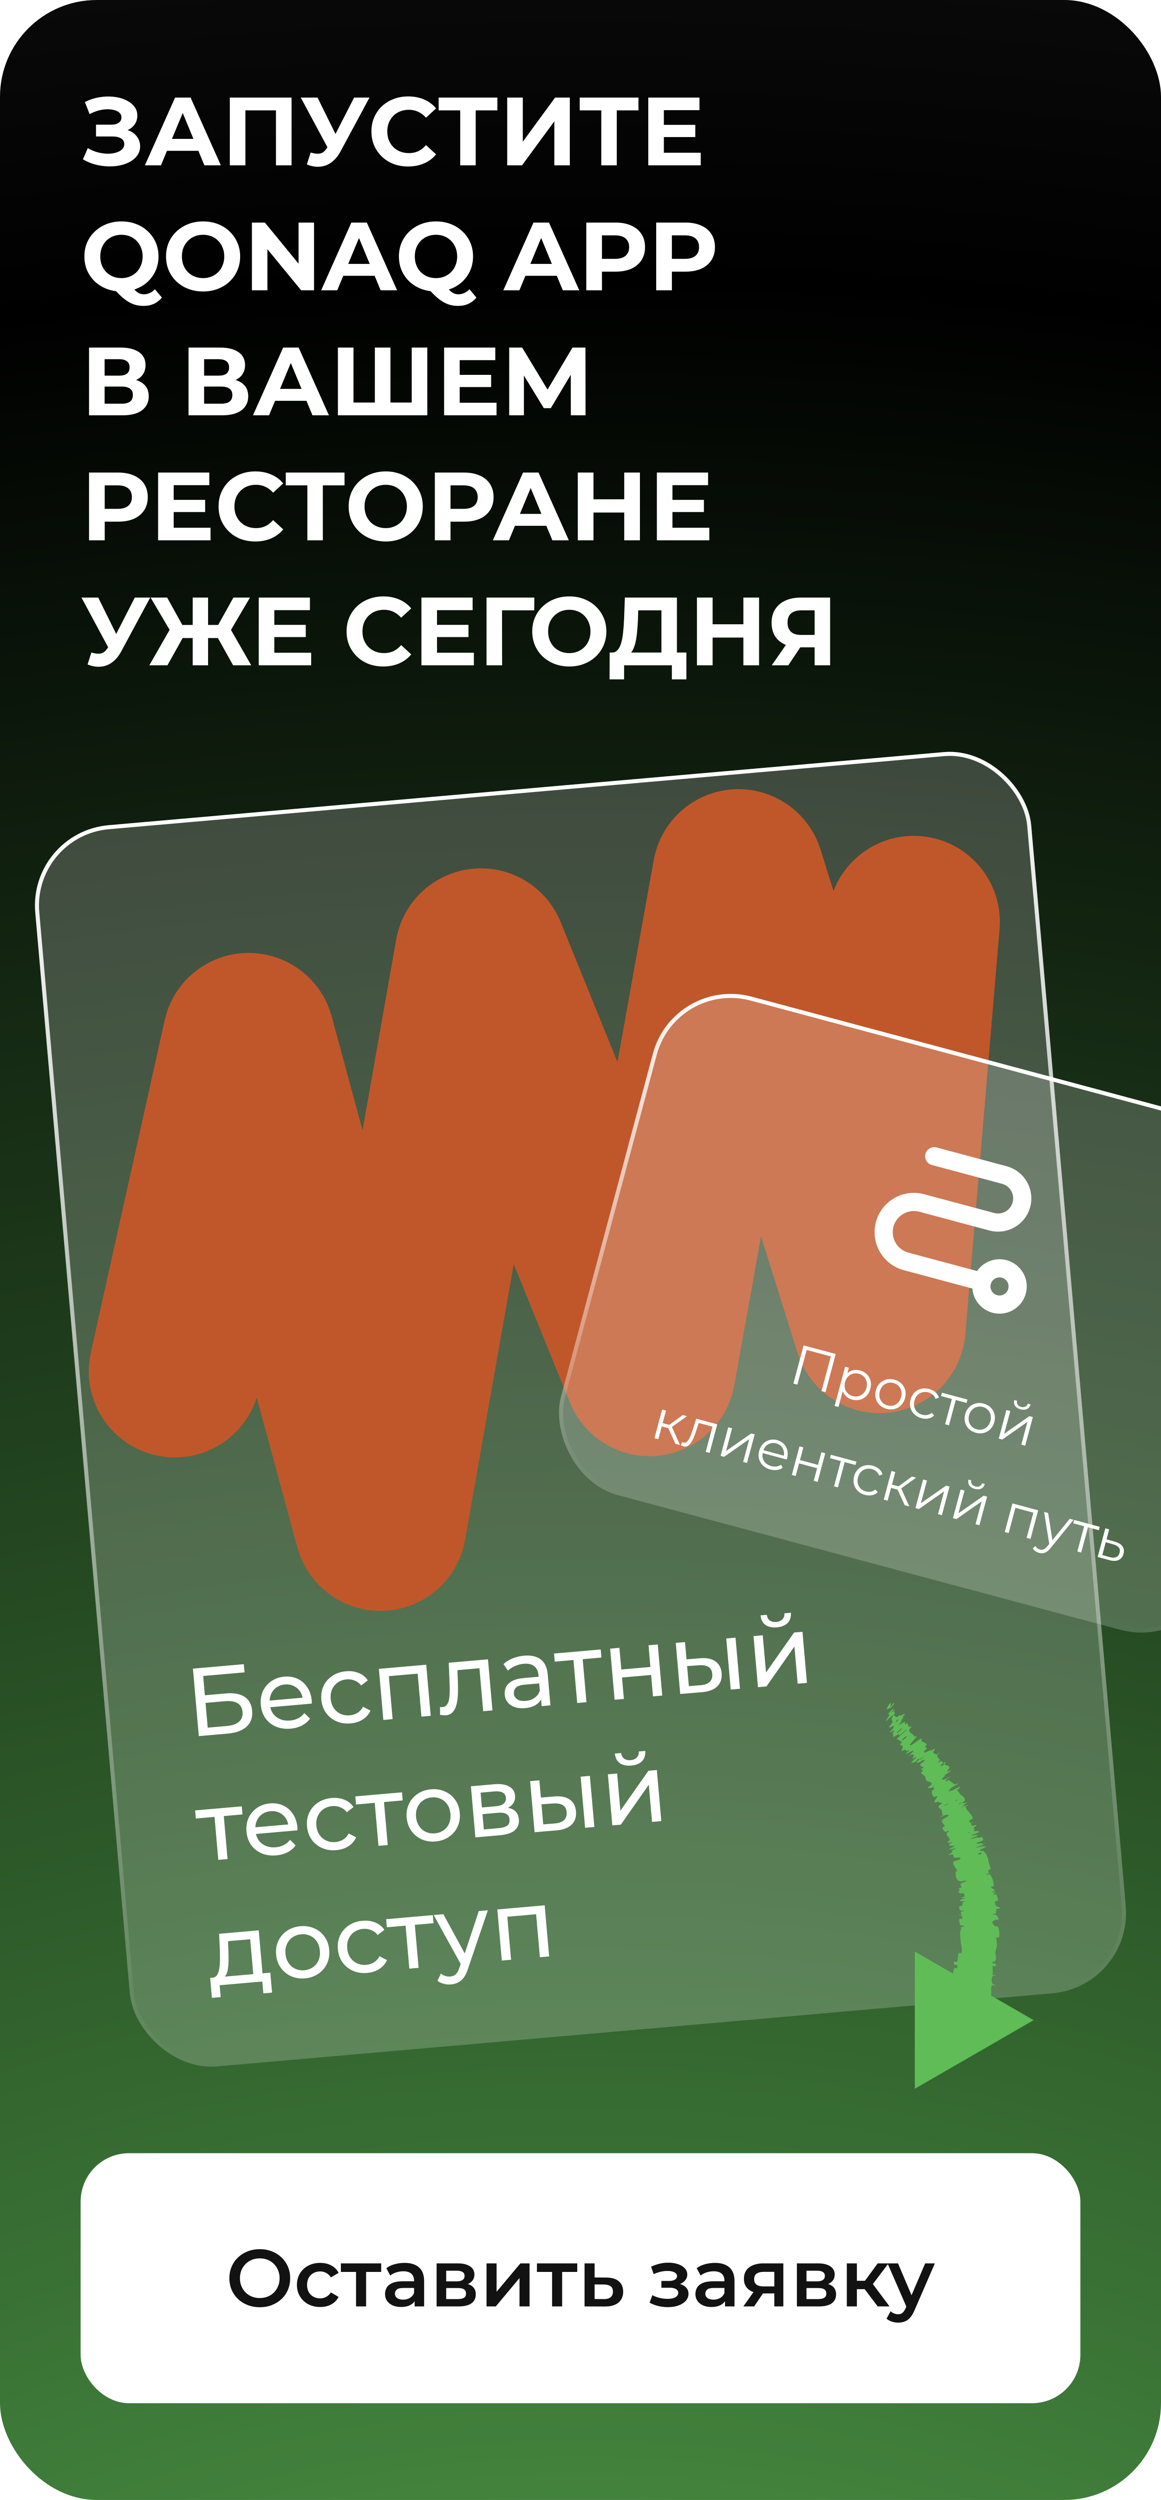
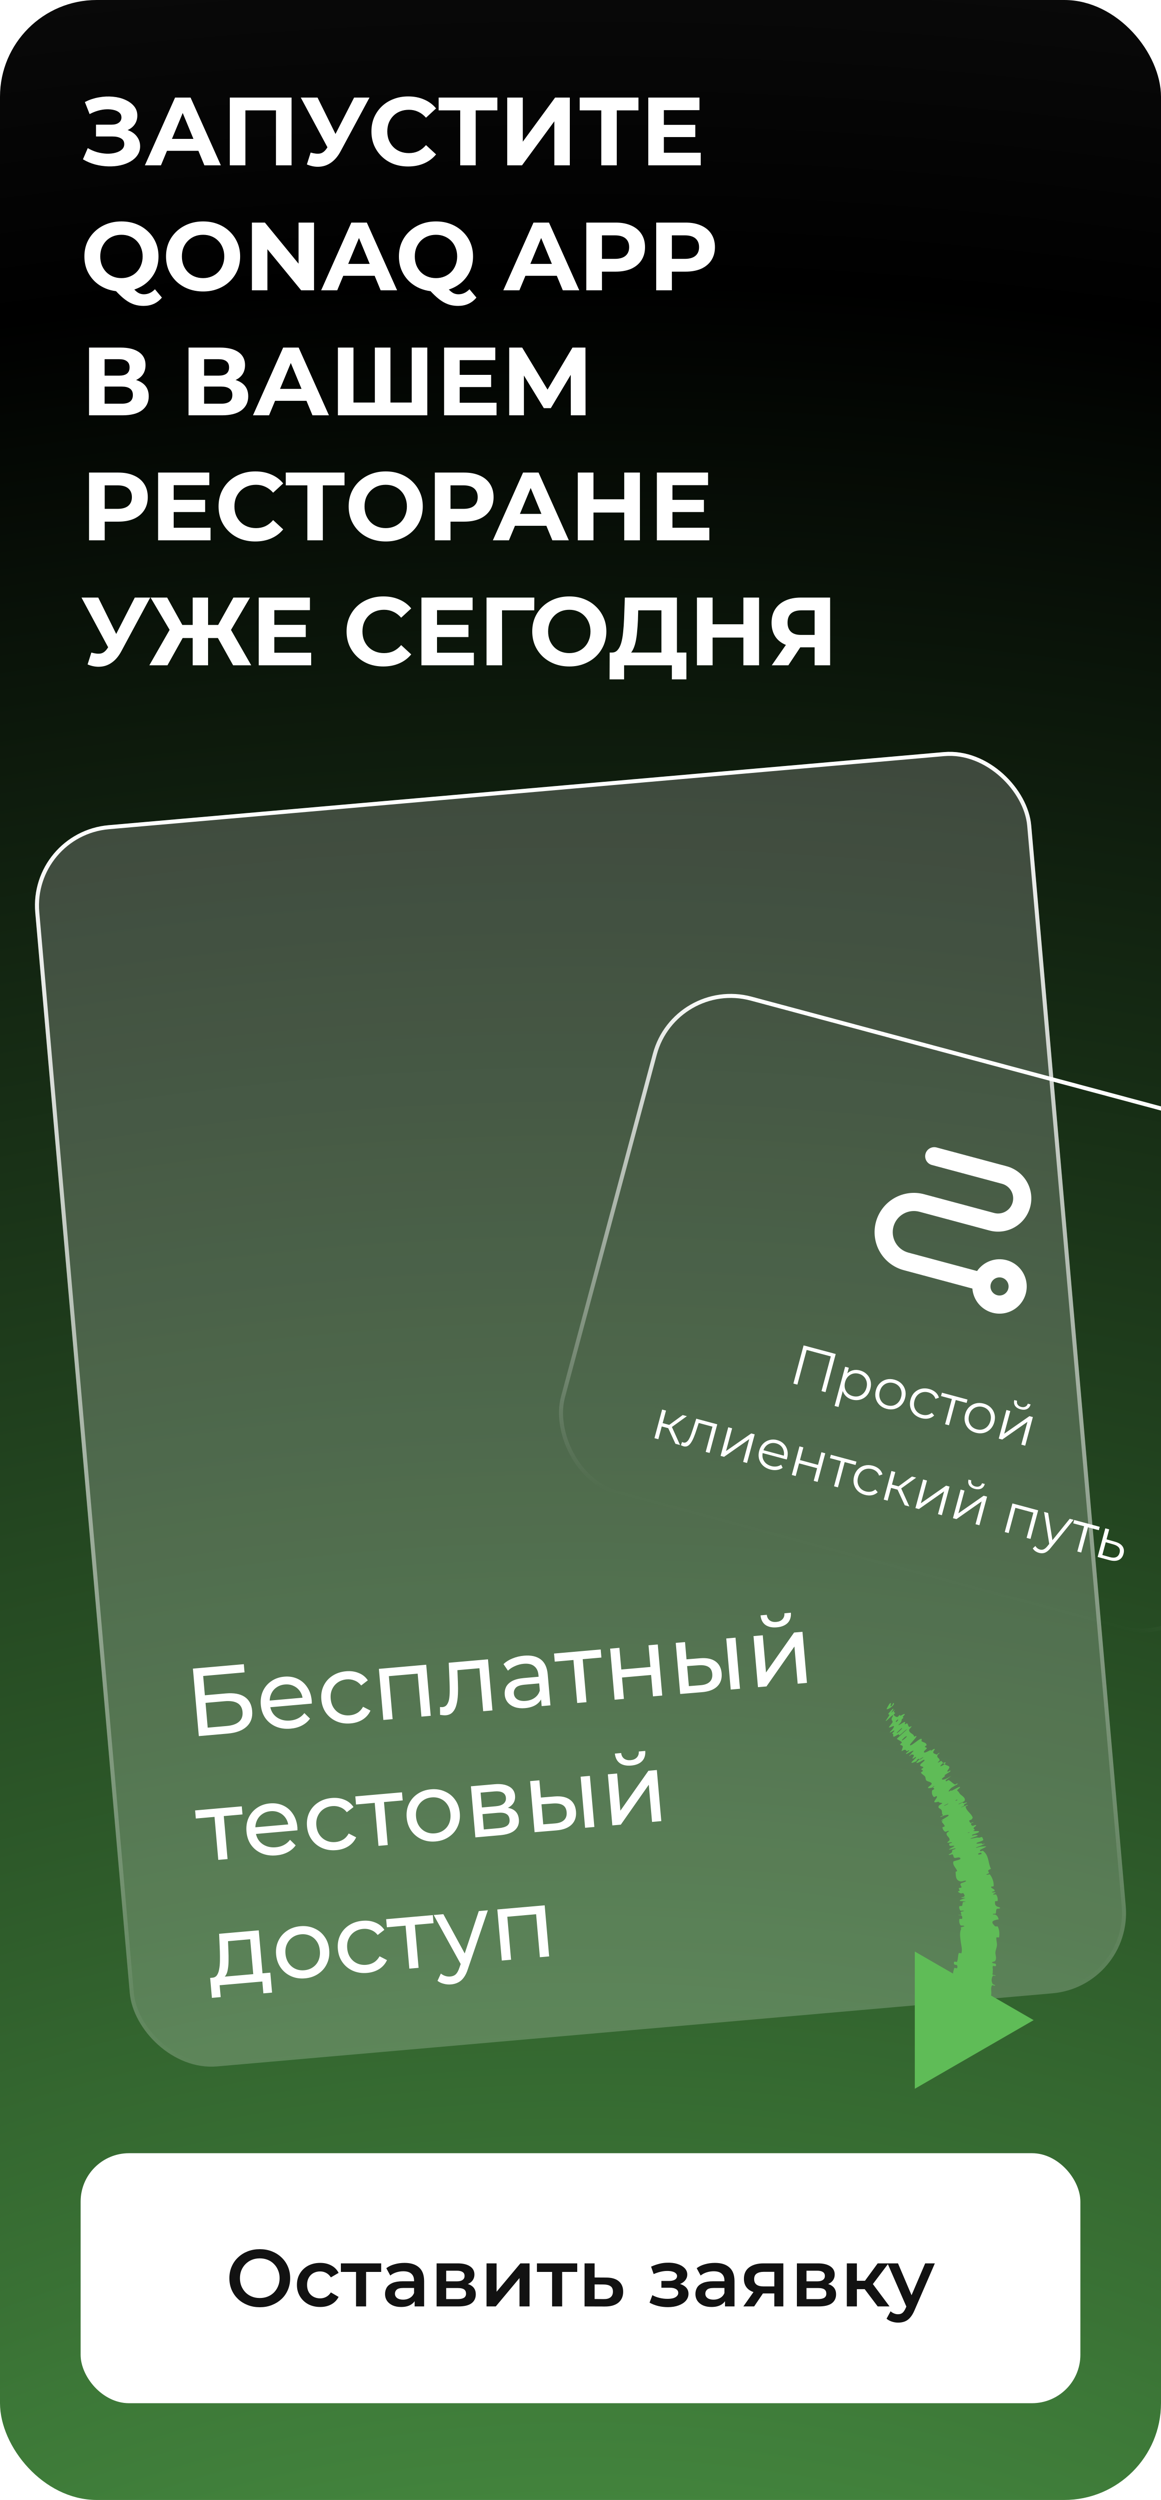
<svg xmlns="http://www.w3.org/2000/svg" width="288" height="620" viewBox="0 0 288 620" fill="none">
  <g clip-path="url(#clip0_1100_16132)">
    <rect width="288" height="862" rx="24" fill="url(#paint0_radial_1100_16132)" />
    <g data-figma-bg-blur-radius="13.7">
      <g clip-path="url(#clip1_1100_16132)">
        <rect x="7.006" y="206.395" width="248" height="309" rx="20" transform="rotate(-5 7.006 206.395)" fill="white" fill-opacity="0.2" />
-         <path d="M98.281 232.991C99.934 223.619 107.59 216.474 117.052 215.473C126.514 214.473 135.496 219.859 139.077 228.678L153.17 263.397L162.167 213.285C163.905 203.606 172.027 196.368 181.839 195.755C191.651 195.142 200.614 201.313 203.548 210.7L206.757 220.973C210.074 212.328 218.797 206.543 228.485 207.366C240.231 208.363 248.947 218.697 247.954 230.446L239.459 330.923C238.599 341.094 230.662 349.231 220.519 350.342C210.376 351.453 200.863 345.226 197.818 335.483L188.789 306.589L182.152 343.562C180.472 352.917 172.812 360.033 163.36 361.018C153.909 362.003 144.944 356.618 141.368 347.81L127.435 313.486L115.374 381.873C113.637 391.719 105.302 399.039 95.317 399.487C85.332 399.936 76.371 393.393 73.754 383.743L63.686 346.622C60.362 357.02 49.595 363.349 38.732 360.931C27.225 358.368 19.97 346.96 22.528 335.45L40.844 253.04C42.975 243.452 51.37 236.557 61.187 236.333C71.003 236.109 79.708 242.613 82.279 252.094L89.934 280.319L98.281 232.991Z" fill="#C0572A" />
        <path d="M49.321 430.56L47.856 413.824L60.48 412.72L60.658 414.752L50.401 415.649L50.819 420.431L56.032 419.975C58.024 419.801 59.574 420.083 60.683 420.821C61.792 421.559 62.415 422.717 62.553 424.295C62.695 425.921 62.239 427.222 61.184 428.197C60.145 429.172 58.581 429.75 56.493 429.933L49.321 430.56ZM51.522 428.464L56.232 428.052C57.619 427.931 58.64 427.577 59.295 426.989C59.967 426.401 60.257 425.588 60.166 424.552C59.99 422.544 58.5 421.662 55.695 421.908L50.985 422.32L51.522 428.464ZM72.081 428.714C70.726 428.832 69.506 428.658 68.421 428.191C67.353 427.722 66.489 427.027 65.83 426.105C65.187 425.181 64.81 424.09 64.7 422.831C64.59 421.571 64.763 420.432 65.22 419.412C65.693 418.391 66.384 417.568 67.293 416.942C68.216 416.299 69.284 415.925 70.495 415.819C71.722 415.711 72.83 415.888 73.818 416.347C74.806 416.807 75.606 417.508 76.218 418.45C76.845 419.375 77.216 420.491 77.33 421.798C77.338 421.893 77.34 422.006 77.335 422.135C77.347 422.262 77.349 422.382 77.343 422.495L66.56 423.439L66.416 421.789L76.003 420.95L75.121 421.606C75.066 420.791 74.835 420.081 74.429 419.474C74.022 418.867 73.493 418.415 72.841 418.119C72.203 417.805 71.477 417.684 70.665 417.755C69.868 417.825 69.174 418.07 68.585 418.491C67.994 418.896 67.552 419.441 67.258 420.125C66.963 420.794 66.852 421.542 66.924 422.371L66.958 422.753C67.032 423.598 67.289 424.339 67.731 424.975C68.186 425.593 68.781 426.055 69.514 426.36C70.248 426.666 71.068 426.778 71.977 426.699C72.726 426.633 73.392 426.447 73.976 426.139C74.575 425.829 75.084 425.399 75.501 424.849L76.898 426.22C76.383 426.94 75.71 427.513 74.88 427.939C74.066 428.363 73.133 428.622 72.081 428.714ZM86.974 427.411C85.683 427.524 84.503 427.346 83.434 426.877C82.381 426.407 81.525 425.711 80.867 424.789C80.208 423.867 79.823 422.776 79.713 421.517C79.603 420.258 79.792 419.117 80.281 418.095C80.77 417.072 81.492 416.246 82.449 415.616C83.421 414.969 84.552 414.589 85.843 414.476C86.99 414.376 88.031 414.517 88.964 414.902C89.911 415.268 90.671 415.877 91.243 416.726L89.596 418.002C89.128 417.417 88.578 417.007 87.947 416.773C87.331 416.522 86.68 416.426 85.995 416.486C85.166 416.559 84.441 416.807 83.819 417.231C83.198 417.655 82.725 418.218 82.401 418.921C82.076 419.608 81.953 420.406 82.032 421.314C82.112 422.223 82.372 422.995 82.813 423.631C83.254 424.267 83.818 424.74 84.503 425.049C85.189 425.358 85.946 425.477 86.775 425.404C87.46 425.344 88.085 425.145 88.65 424.807C89.229 424.451 89.699 423.944 90.059 423.286L91.9 424.233C91.483 425.153 90.841 425.892 89.974 426.45C89.122 426.99 88.122 427.31 86.974 427.411ZM95.098 426.555L93.989 413.884L105.728 412.857L106.837 425.528L104.542 425.729L103.558 414.492L104.159 415.018L95.91 415.739L96.41 415.117L97.393 426.355L95.098 426.555ZM109.172 425.3L109.146 423.351C109.259 423.357 109.364 423.364 109.461 423.371C109.558 423.379 109.646 423.379 109.726 423.372C110.236 423.328 110.619 423.117 110.876 422.742C111.148 422.365 111.33 421.883 111.424 421.296C111.516 420.694 111.561 420.024 111.561 419.285C111.56 418.546 111.544 417.809 111.512 417.073L111.317 412.368L121.048 411.516L122.157 424.188L119.861 424.389L118.87 413.056L119.478 413.677L112.975 414.246L113.44 413.507L113.581 417.036C113.63 418.156 113.634 419.208 113.592 420.191C113.549 421.175 113.424 422.045 113.218 422.802C113.027 423.557 112.718 424.163 112.292 424.617C111.882 425.071 111.319 425.329 110.601 425.392C110.394 425.41 110.169 425.405 109.926 425.379C109.7 425.366 109.449 425.34 109.172 425.3ZM134.365 423.12L134.131 420.442L133.967 419.951L133.568 415.384C133.483 414.412 133.13 413.688 132.51 413.212C131.905 412.719 131.037 412.522 129.905 412.621C129.156 412.686 128.434 412.878 127.739 413.196C127.042 413.498 126.465 413.877 126.007 414.335L124.9 412.697C125.508 412.114 126.254 411.647 127.139 411.297C128.038 410.929 128.99 410.701 129.994 410.613C131.732 410.461 133.107 410.767 134.122 411.529C135.136 412.292 135.719 413.541 135.871 415.279L136.541 422.93L134.365 423.12ZM130.217 423.627C129.277 423.71 128.434 423.623 127.689 423.367C126.96 423.109 126.379 422.718 125.948 422.194C125.515 421.654 125.268 421.025 125.205 420.308C125.145 419.622 125.25 418.987 125.52 418.401C125.806 417.814 126.301 417.321 127.005 416.922C127.725 416.522 128.714 416.266 129.973 416.156L133.99 415.805L134.134 417.454L130.213 417.798C129.066 417.898 128.309 418.157 127.944 418.574C127.579 418.992 127.42 419.471 127.468 420.013C127.522 420.635 127.813 421.115 128.341 421.455C128.867 421.778 129.568 421.901 130.445 421.825C131.306 421.749 132.038 421.493 132.642 421.054C133.262 420.614 133.684 420.015 133.906 419.257L134.499 420.795C134.261 421.571 133.78 422.215 133.054 422.729C132.326 423.226 131.381 423.526 130.217 423.627ZM143.184 422.348L142.199 411.087L142.825 411.635L137.613 412.091L137.437 410.083L149.009 409.07L149.185 411.078L143.996 411.532L144.494 410.887L145.479 422.148L143.184 422.348ZM152.464 421.536L151.356 408.865L153.651 408.664L154.122 414.043L161.342 413.412L160.872 408.032L163.167 407.832L164.275 420.503L161.98 420.704L161.516 415.396L154.295 416.028L154.76 421.336L152.464 421.536ZM181.266 419.017L180.158 406.345L182.453 406.144L183.562 418.816L181.266 419.017ZM173.72 411.245C175.332 411.12 176.583 411.38 177.475 412.024C178.382 412.668 178.893 413.643 179.007 414.95C179.127 416.321 178.758 417.421 177.899 418.251C177.054 419.064 175.779 419.537 174.072 419.67L168.738 420.113L167.63 407.441L169.925 407.24L170.299 411.52L173.72 411.245ZM173.752 417.939C174.773 417.866 175.536 417.591 176.041 417.113C176.545 416.635 176.76 415.974 176.686 415.129C176.614 414.3 176.29 413.718 175.714 413.383C175.155 413.047 174.356 412.916 173.319 412.99L170.446 413.194L170.881 418.167L173.752 417.939ZM188.024 418.425L186.915 405.754L189.211 405.553L190.018 414.782L196.981 404.873L199.061 404.691L200.17 417.363L197.874 417.564L197.067 408.335L190.128 418.241L188.024 418.425ZM192.7 403.585C191.537 403.687 190.596 403.488 189.878 402.989C189.174 402.472 188.767 401.681 188.658 400.614L190.212 400.478C190.281 401.083 190.522 401.543 190.935 401.861C191.364 402.176 191.906 402.306 192.559 402.249C193.213 402.191 193.723 401.97 194.091 401.584C194.459 401.199 194.624 400.703 194.587 400.096L196.189 399.955C196.267 401.025 195.996 401.876 195.377 402.508C194.756 403.124 193.864 403.484 192.7 403.585ZM54.15 461.256L53.165 449.995L53.791 450.543L48.579 450.999L48.403 448.99L59.975 447.978L60.151 449.986L54.963 450.44L55.46 449.794L56.446 461.055L54.15 461.256ZM68.525 460.143C67.171 460.262 65.951 460.087 64.866 459.62C63.797 459.151 62.933 458.456 62.274 457.534C61.631 456.611 61.255 455.519 61.145 454.26C61.034 453.001 61.208 451.861 61.665 450.842C62.138 449.821 62.828 448.997 63.737 448.372C64.661 447.729 65.728 447.354 66.939 447.248C68.167 447.141 69.274 447.317 70.262 447.777C71.25 448.236 72.05 448.937 72.663 449.879C73.29 450.804 73.66 451.92 73.775 453.227C73.783 453.323 73.785 453.435 73.78 453.564C73.791 453.692 73.794 453.812 73.787 453.925L63.005 454.868L62.86 453.218L72.448 452.38L71.566 453.035C71.51 452.221 71.279 451.51 70.873 450.903C70.467 450.296 69.937 449.845 69.285 449.549C68.647 449.235 67.922 449.114 67.109 449.185C66.312 449.255 65.619 449.5 65.029 449.921C64.438 450.326 63.996 450.871 63.703 451.555C63.408 452.223 63.297 452.972 63.369 453.8L63.403 454.183C63.476 455.028 63.734 455.768 64.175 456.404C64.631 457.023 65.225 457.485 65.959 457.79C66.692 458.095 67.513 458.208 68.421 458.128C69.171 458.063 69.837 457.876 70.42 457.568C71.019 457.259 71.528 456.829 71.946 456.278L73.343 457.65C72.827 458.369 72.155 458.942 71.325 459.368C70.51 459.793 69.577 460.051 68.525 460.143ZM83.419 458.84C82.128 458.953 80.948 458.775 79.879 458.307C78.826 457.837 77.97 457.141 77.311 456.218C76.652 455.296 76.268 454.206 76.158 452.947C76.047 451.687 76.237 450.546 76.725 449.524C77.214 448.502 77.937 447.675 78.894 447.046C79.865 446.398 80.996 446.018 82.287 445.905C83.435 445.805 84.475 445.947 85.408 446.331C86.356 446.698 87.116 447.306 87.688 448.155L86.041 449.432C85.572 448.846 85.022 448.437 84.391 448.203C83.775 447.952 83.124 447.856 82.439 447.916C81.61 447.988 80.885 448.237 80.264 448.66C79.642 449.084 79.169 449.647 78.846 450.35C78.52 451.037 78.397 451.835 78.477 452.744C78.556 453.652 78.817 454.424 79.258 455.06C79.699 455.696 80.262 456.169 80.948 456.478C81.633 456.788 82.39 456.906 83.219 456.834C83.905 456.774 84.53 456.575 85.094 456.236C85.674 455.88 86.143 455.373 86.503 454.716L88.345 455.663C87.927 456.583 87.285 457.321 86.418 457.879C85.566 458.419 84.567 458.74 83.419 458.84ZM93.889 457.78L92.904 446.519L93.53 447.066L88.318 447.522L88.142 445.514L99.714 444.501L99.89 446.51L94.701 446.964L95.199 446.318L96.184 457.579L93.889 457.78ZM108.049 456.685C106.774 456.797 105.618 456.617 104.581 456.145C103.544 455.674 102.696 454.977 102.037 454.055C101.377 453.117 100.992 452.027 100.883 450.783C100.773 449.524 100.963 448.383 101.451 447.361C101.94 446.338 102.655 445.513 103.596 444.884C104.535 444.24 105.642 443.862 106.917 443.751C108.177 443.64 109.325 443.821 110.362 444.293C111.413 444.747 112.261 445.435 112.904 446.359C113.561 447.265 113.946 448.356 114.057 449.631C114.167 450.89 113.978 452.031 113.489 453.053C113.016 454.074 112.302 454.908 111.347 455.553C110.408 456.198 109.308 456.575 108.049 456.685ZM107.873 454.677C108.686 454.606 109.395 454.359 110.001 453.937C110.622 453.513 111.087 452.95 111.395 452.249C111.702 451.531 111.816 450.726 111.738 449.834C111.658 448.925 111.407 448.16 110.983 447.539C110.558 446.901 110.003 446.428 109.317 446.119C108.647 445.808 107.906 445.688 107.093 445.759C106.28 445.83 105.571 446.077 104.966 446.499C104.36 446.922 103.895 447.484 103.571 448.187C103.246 448.874 103.123 449.672 103.203 450.58C103.281 451.473 103.541 452.245 103.983 452.897C104.425 453.533 104.98 454.007 105.65 454.317C106.319 454.628 107.06 454.748 107.873 454.677ZM117.926 455.677L116.817 443.005L122.699 442.49C124.181 442.361 125.37 442.546 126.265 443.046C127.174 443.528 127.674 444.288 127.765 445.324C127.856 446.36 127.519 447.2 126.757 447.845C126.009 448.473 124.973 448.844 123.65 448.96L123.954 448.307C125.469 448.175 126.617 448.355 127.399 448.849C128.181 449.343 128.619 450.131 128.714 451.215C128.81 452.315 128.471 453.212 127.697 453.906C126.937 454.583 125.712 454.995 124.022 455.143L117.926 455.677ZM120.018 453.711L123.7 453.389C124.657 453.305 125.361 453.099 125.814 452.77C126.266 452.425 126.463 451.926 126.406 451.273C126.348 450.603 126.082 450.137 125.609 449.873C125.151 449.592 124.452 449.492 123.511 449.575L119.686 449.909L120.018 453.711ZM119.541 448.26L122.984 447.958C123.861 447.882 124.508 447.664 124.927 447.307C125.36 446.931 125.551 446.449 125.499 445.859C125.446 445.253 125.175 444.819 124.686 444.557C124.214 444.293 123.539 444.2 122.662 444.276L119.219 444.578L119.541 448.26ZM145.14 453.296L144.031 440.624L146.327 440.423L147.435 453.095L145.14 453.296ZM137.594 445.524C139.205 445.399 140.457 445.659 141.348 446.304C142.256 446.947 142.767 447.922 142.881 449.229C143.001 450.6 142.631 451.7 141.772 452.53C140.928 453.343 139.652 453.816 137.946 453.949L132.612 454.392L131.503 441.72L133.798 441.519L134.173 445.799L137.594 445.524ZM137.626 452.218C138.647 452.145 139.41 451.87 139.914 451.392C140.418 450.914 140.634 450.253 140.56 449.408C140.487 448.579 140.163 447.997 139.588 447.662C139.028 447.326 138.23 447.195 137.193 447.269L134.319 447.473L134.754 452.446L137.626 452.218ZM151.898 452.704L150.789 440.033L153.084 439.832L153.892 449.061L160.854 439.152L162.935 438.97L164.043 451.642L161.748 451.843L160.941 442.614L154.002 452.52L151.898 452.704ZM156.574 437.864C155.41 437.966 154.469 437.767 153.751 437.268C153.048 436.751 152.641 435.96 152.532 434.893L154.086 434.757C154.155 435.362 154.396 435.822 154.809 436.14C155.238 436.455 155.779 436.585 156.433 436.528C157.086 436.47 157.597 436.249 157.965 435.864C158.333 435.478 158.498 434.982 158.461 434.375L160.063 434.234C160.14 435.304 159.869 436.155 159.25 436.787C158.63 437.403 157.738 437.763 156.574 437.864ZM62.903 490.525L62.064 480.937L56.565 481.418L56.659 483.868C56.696 484.667 56.708 485.445 56.694 486.201C56.694 486.94 56.642 487.627 56.537 488.263C56.448 488.897 56.278 489.426 56.026 489.85C55.773 490.273 55.413 490.554 54.943 490.691L52.636 490.483C53.131 490.456 53.516 490.262 53.789 489.901C54.062 489.524 54.251 489.025 54.357 488.405C54.48 487.784 54.547 487.088 54.56 486.316C54.571 485.528 54.565 484.717 54.54 483.884L54.357 479.588L64.183 478.728L65.198 490.324L62.903 490.525ZM52.567 495.476L52.134 490.527L67.053 489.222L67.486 494.171L65.334 494.359L65.077 491.419L54.485 492.345L54.742 495.286L52.567 495.476ZM75.658 490.637C74.383 490.749 73.227 490.569 72.19 490.098C71.153 489.626 70.305 488.93 69.646 488.007C68.986 487.069 68.602 485.979 68.493 484.736C68.383 483.476 68.572 482.335 69.061 481.313C69.549 480.291 70.264 479.465 71.205 478.837C72.144 478.192 73.252 477.814 74.527 477.703C75.786 477.593 76.934 477.773 77.971 478.245C79.023 478.699 79.87 479.388 80.513 480.311C81.17 481.217 81.555 482.308 81.666 483.583C81.777 484.842 81.587 485.983 81.099 487.005C80.626 488.027 79.912 488.86 78.956 489.506C78.017 490.15 76.918 490.527 75.658 490.637ZM75.483 488.629C76.296 488.558 77.005 488.311 77.61 487.889C78.232 487.465 78.696 486.902 79.004 486.201C79.311 485.483 79.425 484.678 79.347 483.786C79.268 482.877 79.016 482.112 78.592 481.491C78.167 480.854 77.612 480.38 76.926 480.071C76.257 479.76 75.515 479.64 74.703 479.711C73.89 479.782 73.18 480.029 72.575 480.451C71.969 480.874 71.505 481.436 71.181 482.139C70.855 482.826 70.732 483.624 70.812 484.533C70.89 485.425 71.15 486.197 71.593 486.849C72.034 487.485 72.589 487.959 73.259 488.27C73.928 488.58 74.67 488.7 75.483 488.629ZM91.07 489.289C89.779 489.402 88.6 489.224 87.531 488.756C86.478 488.286 85.622 487.59 84.963 486.667C84.304 485.745 83.919 484.655 83.809 483.396C83.699 482.136 83.888 480.995 84.377 479.973C84.866 478.951 85.589 478.124 86.545 477.495C87.517 476.847 88.648 476.467 89.939 476.354C91.087 476.254 92.127 476.396 93.06 476.78C94.007 477.147 94.767 477.755 95.34 478.604L93.692 479.881C93.224 479.295 92.674 478.886 92.043 478.652C91.427 478.401 90.776 478.305 90.091 478.365C89.262 478.437 88.537 478.686 87.915 479.109C87.294 479.533 86.821 480.096 86.497 480.799C86.172 481.486 86.049 482.284 86.128 483.193C86.208 484.101 86.468 484.873 86.909 485.509C87.35 486.145 87.914 486.618 88.599 486.927C89.285 487.237 90.042 487.355 90.871 487.283C91.556 487.223 92.181 487.024 92.746 486.685C93.325 486.329 93.795 485.822 94.155 485.165L95.996 486.112C95.579 487.032 94.937 487.77 94.07 488.328C93.218 488.868 92.218 489.189 91.07 489.289ZM101.541 488.228L100.556 476.968L101.182 477.515L95.97 477.971L95.794 475.963L107.366 474.95L107.541 476.959L102.353 477.413L102.851 476.767L103.836 488.028L101.541 488.228ZM111.885 492.142C111.279 492.195 110.681 492.143 110.089 491.986C109.498 491.845 108.979 491.601 108.531 491.255L109.361 489.448C109.706 489.723 110.077 489.923 110.473 490.049C110.87 490.175 111.283 490.219 111.714 490.181C112.272 490.132 112.721 489.949 113.063 489.63C113.404 489.311 113.702 488.771 113.957 488.01L114.593 486.195L114.807 485.887L118.774 473.952L121.021 473.756L116.096 488.232C115.808 489.157 115.455 489.894 115.037 490.445C114.636 490.994 114.173 491.396 113.649 491.65C113.127 491.921 112.539 492.085 111.885 492.142ZM114.515 487.503L107.585 474.931L109.976 474.722L115.888 485.576L114.515 487.503ZM124.48 486.222L123.371 473.55L135.111 472.523L136.219 485.195L133.924 485.395L132.941 474.158L133.541 474.684L125.292 475.406L125.792 474.784L126.775 486.021L124.48 486.222Z" fill="white" />
      </g>
      <rect x="7.548" y="206.85" width="247" height="308" rx="19.5" transform="rotate(-5 7.548 206.85)" stroke="url(#paint1_linear_1100_16132)" />
    </g>
    <g data-figma-bg-blur-radius="13.7">
      <g clip-path="url(#clip3_1100_16132)">
-         <rect x="167.129" y="242" width="169" height="128" rx="20" transform="rotate(15 167.129 242)" fill="white" fill-opacity="0.2" />
        <g clip-path="url(#clip5_1100_16132)">
          <path d="M249.69 312.521C248.341 312.162 246.915 312.229 245.606 312.712C244.297 313.195 243.169 314.072 242.378 315.221L225.343 310.656C223.998 310.296 222.851 309.416 222.155 308.21C221.459 307.004 221.27 305.571 221.63 304.226C221.991 302.881 222.871 301.735 224.077 301.038C225.282 300.342 226.715 300.154 228.06 300.514L245.447 305.173C247.56 305.739 249.812 305.443 251.707 304.349C253.602 303.255 254.985 301.453 255.551 299.339C256.117 297.226 255.821 294.974 254.727 293.079C253.633 291.184 251.831 289.801 249.718 289.235L232.331 284.576C231.754 284.422 231.14 284.503 230.624 284.801C230.107 285.099 229.73 285.591 229.575 286.167C229.421 286.744 229.502 287.358 229.8 287.875C230.098 288.391 230.59 288.768 231.166 288.923L248.553 293.582C249.514 293.839 250.333 294.468 250.83 295.329C251.327 296.19 251.462 297.214 251.204 298.174C250.947 299.135 250.319 299.954 249.457 300.451C248.596 300.949 247.572 301.083 246.612 300.826L229.225 296.167C226.727 295.498 224.066 295.848 221.827 297.141C219.587 298.434 217.953 300.564 217.284 303.062C216.615 305.559 216.965 308.221 218.258 310.46C219.551 312.7 221.68 314.334 224.178 315.003L241.213 319.567C241.31 320.801 241.744 321.985 242.467 322.989C243.191 323.992 244.177 324.778 245.317 325.259C246.457 325.741 247.707 325.9 248.931 325.719C250.155 325.537 251.306 325.023 252.258 324.232C253.209 323.441 253.925 322.403 254.327 321.233C254.729 320.063 254.801 318.804 254.536 317.595C254.271 316.387 253.679 315.274 252.824 314.379C251.969 313.484 250.885 312.841 249.69 312.521ZM247.36 321.215C246.93 321.099 246.544 320.859 246.251 320.525C245.958 320.19 245.77 319.776 245.712 319.335C245.654 318.894 245.728 318.445 245.925 318.046C246.121 317.647 246.432 317.315 246.818 317.093C247.203 316.87 247.646 316.767 248.09 316.796C248.534 316.825 248.959 316.985 249.312 317.256C249.665 317.527 249.93 317.897 250.073 318.318C250.216 318.739 250.231 319.194 250.116 319.624C249.962 320.2 249.584 320.691 249.068 320.99C248.551 321.288 247.937 321.369 247.36 321.215Z" fill="white" />
        </g>
        <path d="M196.81 343.128L199.346 333.662L207.311 335.796L204.775 345.262L203.788 344.998L206.165 336.126L206.349 336.466L199.845 334.723L200.174 334.521L197.797 343.392L196.81 343.128ZM211.386 347.106C210.773 346.942 210.256 346.653 209.835 346.241C209.416 345.82 209.13 345.303 208.975 344.692C208.831 344.073 208.863 343.377 209.071 342.601C209.279 341.826 209.598 341.211 210.029 340.756C210.462 340.293 210.964 339.988 211.535 339.841C212.106 339.694 212.702 339.704 213.324 339.871C214.001 340.052 214.563 340.367 215.013 340.816C215.474 341.259 215.785 341.796 215.944 342.428C216.105 343.051 216.091 343.719 215.9 344.431C215.707 345.152 215.384 345.742 214.933 346.201C214.481 346.66 213.944 346.97 213.321 347.132C212.707 347.296 212.062 347.287 211.386 347.106ZM207.036 348.68L209.642 338.957L210.561 339.203L209.989 341.34L209.513 342.734L209.265 344.204L207.996 348.937L207.036 348.68ZM211.546 346.236C212.051 346.371 212.532 346.379 212.989 346.26C213.449 346.132 213.851 345.892 214.197 345.54C214.545 345.179 214.792 344.724 214.94 344.174C215.087 343.624 215.099 343.11 214.976 342.633C214.853 342.155 214.624 341.746 214.29 341.405C213.956 341.065 213.537 340.827 213.032 340.691C212.527 340.556 212.041 340.551 211.572 340.677C211.113 340.805 210.71 341.045 210.365 341.397C210.028 341.751 209.786 342.203 209.639 342.753C209.491 343.303 209.474 343.82 209.586 344.304C209.709 344.782 209.937 345.191 210.271 345.532C210.617 345.866 211.042 346.101 211.546 346.236ZM219.913 349.391C219.228 349.207 218.651 348.888 218.183 348.434C217.727 347.974 217.413 347.431 217.243 346.806C217.075 346.171 217.085 345.502 217.273 344.799C217.464 344.087 217.79 343.503 218.25 343.046C218.711 342.59 219.252 342.281 219.875 342.119C220.498 341.958 221.157 341.97 221.851 342.156C222.554 342.344 223.135 342.664 223.594 343.116C224.062 343.57 224.377 344.108 224.538 344.731C224.709 345.357 224.699 346.025 224.508 346.738C224.319 347.441 223.994 348.025 223.531 348.49C223.079 348.949 222.537 349.263 221.902 349.431C221.27 349.59 220.607 349.577 219.913 349.391ZM220.141 348.539C220.655 348.676 221.14 348.686 221.597 348.567C222.057 348.438 222.455 348.197 222.791 347.843C223.139 347.482 223.387 347.027 223.534 346.477C223.684 345.918 223.697 345.4 223.574 344.922C223.46 344.447 223.234 344.044 222.898 343.712C222.564 343.371 222.145 343.133 221.64 342.998C221.135 342.863 220.653 342.859 220.194 342.987C219.737 343.106 219.335 343.342 218.99 343.694C218.644 344.046 218.397 344.501 218.247 345.06C218.099 345.61 218.086 346.128 218.207 346.615C218.33 347.092 218.559 347.501 218.893 347.842C219.229 348.174 219.645 348.406 220.141 348.539ZM228.564 351.709C227.861 351.52 227.271 351.198 226.794 350.742C226.328 350.279 226.01 349.735 225.84 349.109C225.672 348.475 225.682 347.806 225.87 347.103C226.061 346.39 226.387 345.806 226.847 345.35C227.308 344.893 227.854 344.586 228.486 344.426C229.127 344.27 229.799 344.286 230.502 344.474C231.106 344.636 231.62 344.899 232.045 345.264C232.469 345.629 232.757 346.083 232.911 346.627L232.064 346.922C231.917 346.496 231.687 346.149 231.372 345.881C231.057 345.613 230.688 345.422 230.264 345.309C229.759 345.173 229.273 345.169 228.804 345.294C228.338 345.411 227.932 345.645 227.587 345.997C227.241 346.349 226.994 346.805 226.844 347.363C226.694 347.922 226.681 348.441 226.804 348.918C226.927 349.396 227.161 349.806 227.503 350.149C227.849 350.483 228.274 350.718 228.779 350.853C229.202 350.967 229.617 350.986 230.024 350.911C230.43 350.837 230.803 350.656 231.14 350.37L231.726 351.049C231.324 351.434 230.846 351.683 230.294 351.796C229.745 351.9 229.168 351.871 228.564 351.709ZM234.447 353.213L236.194 346.695L236.368 347.017L233.434 346.23L233.658 345.392L240.001 347.091L239.776 347.93L236.841 347.144L237.154 346.952L235.407 353.47L234.447 353.213ZM242.059 355.325C241.374 355.141 240.798 354.822 240.33 354.369C239.873 353.908 239.56 353.365 239.389 352.74C239.221 352.105 239.231 351.436 239.42 350.733C239.61 350.021 239.936 349.437 240.397 348.98C240.857 348.524 241.399 348.215 242.022 348.053C242.645 347.892 243.304 347.904 243.998 348.09C244.701 348.278 245.282 348.598 245.741 349.05C246.208 349.504 246.523 350.042 246.685 350.665C246.855 351.291 246.845 351.959 246.654 352.672C246.466 353.375 246.14 353.959 245.677 354.425C245.226 354.883 244.683 355.197 244.049 355.365C243.416 355.524 242.753 355.511 242.059 355.325ZM242.287 354.473C242.801 354.611 243.287 354.62 243.744 354.501C244.203 354.373 244.601 354.131 244.938 353.777C245.286 353.416 245.533 352.961 245.681 352.411C245.831 351.852 245.844 351.334 245.72 350.856C245.606 350.381 245.381 349.978 245.045 349.646C244.711 349.305 244.291 349.067 243.787 348.932C243.282 348.797 242.8 348.793 242.34 348.921C241.883 349.04 241.482 349.276 241.136 349.628C240.791 349.98 240.543 350.435 240.393 350.994C240.246 351.544 240.233 352.062 240.354 352.549C240.477 353.026 240.705 353.435 241.039 353.776C241.376 354.108 241.792 354.34 242.287 354.473ZM247.753 356.778L249.656 349.679L250.616 349.936L249.105 355.575L255.362 351.208L256.214 351.436L254.312 358.535L253.352 358.278L254.867 352.626L248.619 357.01L247.753 356.778ZM253.15 349.513C252.555 349.354 252.112 349.076 251.822 348.679C251.544 348.276 251.472 347.788 251.606 347.215L252.295 347.4C252.208 347.763 252.258 348.081 252.446 348.353C252.634 348.626 252.921 348.814 253.309 348.918C253.697 349.022 254.04 349.003 254.339 348.861C254.647 348.721 254.854 348.472 254.959 348.114L255.649 348.299C255.488 348.864 255.181 349.251 254.73 349.458C254.28 349.657 253.754 349.675 253.15 349.513ZM167.554 358.065L165.575 353.766L166.5 353.507L168.69 358.369L167.554 358.065ZM162.348 356.67L164.25 349.57L165.21 349.828L163.308 356.927L162.348 356.67ZM163.858 353.683L164.079 352.858L166.365 353.47L166.144 354.295L163.858 353.683ZM166.436 354.069L165.58 353.695L169.348 350.936L170.39 351.215L166.436 354.069ZM168.911 358.414L169.2 357.607C169.26 357.633 169.315 357.662 169.364 357.695C169.425 357.721 169.478 357.74 169.523 357.752C169.812 357.829 170.07 357.782 170.3 357.612C170.538 357.444 170.751 357.192 170.937 356.855C171.124 356.519 171.296 356.13 171.453 355.689C171.612 355.239 171.767 354.787 171.917 354.335L172.716 351.839L177.923 353.234L176.02 360.333L175.06 360.076L176.814 353.531L176.981 353.88L173.114 352.844L173.423 352.608L172.764 354.634C172.573 355.24 172.366 355.813 172.145 356.353C171.932 356.895 171.696 357.358 171.439 357.743C171.19 358.131 170.911 358.414 170.602 358.592C170.296 358.761 169.954 358.795 169.575 358.693C169.467 358.664 169.357 358.625 169.244 358.576C169.141 358.529 169.03 358.475 168.911 358.414ZM178.75 361.065L180.652 353.965L181.612 354.222L180.101 359.861L186.359 355.494L187.211 355.723L185.308 362.822L184.348 362.565L185.863 356.912L179.615 361.297L178.75 361.065ZM191.085 364.442C190.345 364.244 189.737 363.917 189.26 363.461C188.786 362.995 188.464 362.45 188.293 361.825C188.125 361.19 188.135 360.521 188.323 359.818C188.512 359.115 188.827 358.533 189.27 358.071C189.721 357.613 190.249 357.3 190.854 357.134C191.471 356.961 192.108 356.962 192.766 357.139C193.433 357.317 193.983 357.629 194.414 358.073C194.858 358.511 195.154 359.044 195.304 359.674C195.457 360.295 195.438 360.961 195.247 361.673C195.235 361.718 195.217 361.767 195.194 361.818C195.182 361.863 195.168 361.913 195.154 361.967L188.974 360.311L189.166 359.594L194.832 361.113L194.377 361.295C194.515 360.781 194.524 360.296 194.405 359.839C194.297 359.375 194.085 358.98 193.766 358.653C193.448 358.326 193.041 358.096 192.545 357.964C192.058 357.833 191.591 357.829 191.143 357.95C190.695 358.072 190.308 358.306 189.983 358.654C189.658 359.002 189.425 359.437 189.285 359.96L189.246 360.109C189.101 360.65 189.09 361.159 189.213 361.636C189.348 362.107 189.596 362.517 189.956 362.865C190.329 363.206 190.79 363.45 191.34 363.598C191.773 363.713 192.194 363.744 192.605 363.69C193.025 363.638 193.412 363.491 193.767 363.248L194.141 364.015C193.724 364.309 193.25 364.491 192.719 364.561C192.197 364.634 191.653 364.594 191.085 364.442ZM196.419 365.799L198.322 358.7L199.282 358.957L198.441 362.094L202.917 363.294L203.758 360.156L204.718 360.414L202.816 367.513L201.856 367.256L202.696 364.119L198.22 362.919L197.38 366.057L196.419 365.799ZM206.897 368.607L208.644 362.089L208.818 362.411L205.884 361.625L206.108 360.786L212.451 362.486L212.226 363.324L209.291 362.538L209.604 362.346L207.857 368.864L206.897 368.607ZM214.563 370.733C213.86 370.545 213.27 370.223 212.793 369.766C212.328 369.303 212.01 368.759 211.839 368.134C211.671 367.499 211.681 366.83 211.87 366.127C212.06 365.415 212.386 364.831 212.847 364.374C213.307 363.918 213.853 363.61 214.485 363.451C215.126 363.294 215.799 363.31 216.502 363.499C217.106 363.66 217.62 363.924 218.044 364.289C218.468 364.653 218.757 365.108 218.911 365.651L218.064 365.946C217.917 365.52 217.686 365.173 217.371 364.906C217.057 364.638 216.687 364.447 216.264 364.333C215.759 364.198 215.272 364.193 214.804 364.319C214.338 364.436 213.932 364.67 213.586 365.022C213.241 365.374 212.993 365.829 212.843 366.388C212.694 366.947 212.68 367.465 212.804 367.943C212.927 368.42 213.16 368.831 213.503 369.174C213.848 369.508 214.273 369.743 214.778 369.878C215.202 369.991 215.617 370.011 216.023 369.936C216.43 369.861 216.802 369.681 217.14 369.395L217.726 370.073C217.323 370.458 216.846 370.707 216.294 370.82C215.744 370.924 215.167 370.895 214.563 370.733ZM224.433 373.305L222.454 369.007L223.378 368.747L225.568 373.61L224.433 373.305ZM219.226 371.91L221.129 364.811L222.089 365.068L220.186 372.168L219.226 371.91ZM220.737 368.923L220.958 368.099L223.243 368.711L223.022 369.536L220.737 368.923ZM223.315 369.31L222.458 368.935L226.227 366.177L227.268 366.456L223.315 369.31ZM227.084 374.016L228.986 366.916L229.946 367.173L228.435 372.813L234.693 368.445L235.545 368.674L233.642 375.773L232.682 375.516L234.197 369.863L227.949 374.248L227.084 374.016ZM236.394 376.51L238.296 369.411L239.256 369.668L237.745 375.307L244.003 370.94L244.855 371.168L242.953 378.268L241.993 378.011L243.507 372.358L237.26 376.742L236.394 376.51ZM241.79 369.245C241.195 369.086 240.753 368.808 240.463 368.412C240.184 368.008 240.112 367.52 240.246 366.948L240.936 367.132C240.848 367.495 240.899 367.813 241.086 368.086C241.274 368.358 241.562 368.547 241.95 368.65C242.337 368.754 242.681 368.735 242.98 368.593C243.288 368.453 243.494 368.204 243.6 367.846L244.29 368.031C244.128 368.597 243.822 368.983 243.37 369.191C242.921 369.389 242.394 369.407 241.79 369.245ZM249.243 379.953L251.146 372.854L257.529 374.564L255.626 381.664L254.666 381.406L256.413 374.888L256.587 375.211L251.638 373.884L251.95 373.693L250.204 380.211L249.243 379.953ZM257.756 385.119C257.423 385.029 257.117 384.889 256.84 384.699C256.571 384.511 256.358 384.28 256.199 384.006L256.838 383.409C256.972 383.628 257.131 383.811 257.314 383.957C257.504 384.114 257.729 384.227 257.991 384.297C258.306 384.382 258.601 384.364 258.875 384.244C259.155 384.136 259.458 383.889 259.784 383.502L260.522 382.584L260.671 382.465L265.356 376.662L266.303 376.915L260.616 383.914C260.294 384.32 259.975 384.626 259.659 384.831C259.353 385.039 259.045 385.16 258.736 385.193C258.426 385.235 258.099 385.21 257.756 385.119ZM260.316 383.138L259 374.958L260.001 375.227L261.148 382.52L260.316 383.138ZM267.249 384.778L268.995 378.26L269.17 378.582L266.235 377.796L266.46 376.957L272.802 378.657L272.577 379.495L269.643 378.709L269.955 378.517L268.209 385.035L267.249 384.778ZM276.576 382.349C277.466 382.597 278.089 382.977 278.445 383.488C278.81 384.001 278.895 384.623 278.699 385.353C278.496 386.11 278.088 386.624 277.474 386.895C276.87 387.167 276.095 387.173 275.151 386.91L272.288 386.128L274.19 379.029L275.15 379.286L274.487 381.761L276.576 382.349ZM275.293 386.165C275.949 386.35 276.479 386.353 276.885 386.172C277.303 385.984 277.583 385.624 277.725 385.092C277.868 384.56 277.805 384.128 277.537 383.795C277.271 383.453 276.805 383.189 276.141 383.001L274.295 382.477L273.447 385.642L275.293 386.165Z" fill="white" />
      </g>
      <rect x="167.482" y="242.612" width="168" height="127" rx="19.5" transform="rotate(15 167.482 242.612)" stroke="url(#paint2_linear_1100_16132)" />
    </g>
    <path d="M20.576 39.512L21.776 36.728C22.496 37.16 23.264 37.496 24.08 37.736C24.912 37.96 25.72 38.088 26.504 38.12C27.304 38.136 28.024 38.056 28.664 37.88C29.32 37.704 29.84 37.44 30.224 37.088C30.624 36.736 30.824 36.288 30.824 35.744C30.824 35.104 30.56 34.632 30.032 34.328C29.504 34.008 28.8 33.848 27.92 33.848H23.816V30.92H27.632C28.416 30.92 29.024 30.76 29.456 30.44C29.904 30.12 30.128 29.68 30.128 29.12C30.128 28.64 29.968 28.256 29.648 27.968C29.328 27.664 28.888 27.44 28.328 27.296C27.784 27.152 27.168 27.088 26.48 27.104C25.792 27.12 25.08 27.232 24.344 27.44C23.608 27.648 22.904 27.936 22.232 28.304L21.056 25.304C22.144 24.744 23.288 24.36 24.488 24.152C25.704 23.928 26.872 23.872 27.992 23.984C29.128 24.08 30.152 24.336 31.064 24.752C31.976 25.152 32.704 25.68 33.248 26.336C33.792 26.992 34.064 27.768 34.064 28.664C34.064 29.464 33.856 30.176 33.44 30.8C33.024 31.424 32.44 31.904 31.688 32.24C30.952 32.576 30.104 32.744 29.144 32.744L29.24 31.88C30.36 31.88 31.328 32.072 32.144 32.456C32.976 32.824 33.616 33.344 34.064 34.016C34.528 34.672 34.76 35.432 34.76 36.296C34.76 37.096 34.544 37.816 34.112 38.456C33.696 39.08 33.12 39.608 32.384 40.04C31.648 40.472 30.808 40.792 29.864 41C28.92 41.208 27.912 41.296 26.84 41.264C25.784 41.232 24.72 41.08 23.648 40.808C22.576 40.52 21.552 40.088 20.576 39.512ZM35.942 41L43.43 24.2H47.27L54.782 41H50.702L44.558 26.168H46.094L39.926 41H35.942ZM39.686 37.4L40.718 34.448H49.358L50.414 37.4H39.686ZM57.01 41V24.2H72.322V41H68.458V26.48L69.346 27.368H59.986L60.874 26.48V41H57.01ZM77.062 37.832C77.99 38.104 78.766 38.184 79.39 38.072C80.03 37.944 80.598 37.496 81.094 36.728L81.91 35.504L82.27 35.096L87.838 24.2H91.654L84.502 37.496C83.862 38.696 83.102 39.616 82.222 40.256C81.358 40.896 80.406 41.256 79.366 41.336C78.326 41.432 77.246 41.248 76.126 40.784L77.062 37.832ZM82.198 38.336L74.614 24.2H78.766L84.334 35.48L82.198 38.336ZM101.235 41.288C99.939 41.288 98.731 41.08 97.611 40.664C96.507 40.232 95.547 39.624 94.731 38.84C93.915 38.056 93.275 37.136 92.811 36.08C92.363 35.024 92.139 33.864 92.139 32.6C92.139 31.336 92.363 30.176 92.811 29.12C93.275 28.064 93.915 27.144 94.731 26.36C95.563 25.576 96.531 24.976 97.635 24.56C98.739 24.128 99.947 23.912 101.259 23.912C102.715 23.912 104.027 24.168 105.195 24.68C106.379 25.176 107.371 25.912 108.171 26.888L105.675 29.192C105.099 28.536 104.459 28.048 103.755 27.728C103.051 27.392 102.283 27.224 101.451 27.224C100.667 27.224 99.947 27.352 99.291 27.608C98.635 27.864 98.067 28.232 97.587 28.712C97.107 29.192 96.731 29.76 96.459 30.416C96.203 31.072 96.075 31.8 96.075 32.6C96.075 33.4 96.203 34.128 96.459 34.784C96.731 35.44 97.107 36.008 97.587 36.488C98.067 36.968 98.635 37.336 99.291 37.592C99.947 37.848 100.667 37.976 101.451 37.976C102.283 37.976 103.051 37.816 103.755 37.496C104.459 37.16 105.099 36.656 105.675 35.984L108.171 38.288C107.371 39.264 106.379 40.008 105.195 40.52C104.027 41.032 102.707 41.288 101.235 41.288ZM114.165 41V26.48L115.053 27.368H108.813V24.2H123.381V27.368H117.141L118.005 26.48V41H114.165ZM125.822 41V24.2H129.686V35.144L137.702 24.2H141.35V41H137.51V30.08L129.494 41H125.822ZM149.157 41V26.48L150.045 27.368H143.805V24.2H158.373V27.368H152.133L152.997 26.48V41H149.157ZM164.391 30.968H172.479V33.992H164.391V30.968ZM164.679 37.88H173.823V41H160.815V24.2H173.511V27.32H164.679V37.88ZM30.128 72.288C28.816 72.288 27.592 72.072 26.456 71.64C25.336 71.208 24.36 70.6 23.528 69.816C22.712 69.032 22.072 68.112 21.608 67.056C21.16 66 20.936 64.848 20.936 63.6C20.936 62.352 21.16 61.2 21.608 60.144C22.072 59.088 22.72 58.168 23.552 57.384C24.384 56.6 25.36 55.992 26.48 55.56C27.6 55.128 28.816 54.912 30.128 54.912C31.456 54.912 32.672 55.128 33.776 55.56C34.896 55.992 35.864 56.6 36.68 57.384C37.512 58.152 38.16 59.064 38.624 60.12C39.088 61.176 39.32 62.336 39.32 63.6C39.32 64.848 39.088 66.008 38.624 67.08C38.16 68.136 37.512 69.056 36.68 69.84C35.864 70.608 34.896 71.208 33.776 71.64C32.672 72.072 31.456 72.288 30.128 72.288ZM35.624 75.864C34.968 75.864 34.344 75.792 33.752 75.648C33.176 75.504 32.6 75.272 32.024 74.952C31.464 74.632 30.872 74.2 30.248 73.656C29.64 73.112 28.976 72.44 28.256 71.64L32.336 70.608C32.768 71.2 33.168 71.672 33.536 72.024C33.904 72.376 34.256 72.624 34.592 72.768C34.944 72.912 35.312 72.984 35.696 72.984C36.72 72.984 37.632 72.568 38.432 71.736L40.16 73.8C39.024 75.176 37.512 75.864 35.624 75.864ZM30.128 68.976C30.88 68.976 31.568 68.848 32.192 68.592C32.832 68.336 33.392 67.968 33.872 67.488C34.352 67.008 34.72 66.44 34.976 65.784C35.248 65.112 35.384 64.384 35.384 63.6C35.384 62.8 35.248 62.072 34.976 61.416C34.72 60.76 34.352 60.192 33.872 59.712C33.392 59.232 32.832 58.864 32.192 58.608C31.568 58.352 30.88 58.224 30.128 58.224C29.376 58.224 28.68 58.352 28.04 58.608C27.4 58.864 26.84 59.232 26.36 59.712C25.896 60.192 25.528 60.76 25.256 61.416C25 62.072 24.872 62.8 24.872 63.6C24.872 64.384 25 65.112 25.256 65.784C25.528 66.44 25.896 67.008 26.36 67.488C26.84 67.968 27.4 68.336 28.04 68.592C28.68 68.848 29.376 68.976 30.128 68.976ZM50.402 72.288C49.074 72.288 47.842 72.072 46.706 71.64C45.586 71.208 44.61 70.6 43.778 69.816C42.962 69.032 42.322 68.112 41.858 67.056C41.41 66 41.186 64.848 41.186 63.6C41.186 62.352 41.41 61.2 41.858 60.144C42.322 59.088 42.97 58.168 43.802 57.384C44.634 56.6 45.61 55.992 46.73 55.56C47.85 55.128 49.066 54.912 50.378 54.912C51.706 54.912 52.922 55.128 54.026 55.56C55.146 55.992 56.114 56.6 56.93 57.384C57.762 58.168 58.41 59.088 58.874 60.144C59.338 61.184 59.57 62.336 59.57 63.6C59.57 64.848 59.338 66.008 58.874 67.08C58.41 68.136 57.762 69.056 56.93 69.84C56.114 70.608 55.146 71.208 54.026 71.64C52.922 72.072 51.714 72.288 50.402 72.288ZM50.378 68.976C51.13 68.976 51.818 68.848 52.442 68.592C53.082 68.336 53.642 67.968 54.122 67.488C54.602 67.008 54.97 66.44 55.226 65.784C55.498 65.128 55.634 64.4 55.634 63.6C55.634 62.8 55.498 62.072 55.226 61.416C54.97 60.76 54.602 60.192 54.122 59.712C53.658 59.232 53.106 58.864 52.466 58.608C51.826 58.352 51.13 58.224 50.378 58.224C49.626 58.224 48.93 58.352 48.29 58.608C47.666 58.864 47.114 59.232 46.634 59.712C46.154 60.192 45.778 60.76 45.506 61.416C45.25 62.072 45.122 62.8 45.122 63.6C45.122 64.384 45.25 65.112 45.506 65.784C45.778 66.44 46.146 67.008 46.61 67.488C47.09 67.968 47.65 68.336 48.29 68.592C48.93 68.848 49.626 68.976 50.378 68.976ZM62.492 72V55.2H65.708L75.62 67.296H74.06V55.2H77.9V72H74.708L64.772 59.904H66.332V72H62.492ZM79.667 72L87.155 55.2H90.995L98.507 72H94.427L88.283 57.168H89.819L83.651 72H79.667ZM83.411 68.4L84.443 65.448H93.083L94.139 68.4H83.411ZM108.151 72.288C106.839 72.288 105.615 72.072 104.479 71.64C103.359 71.208 102.383 70.6 101.551 69.816C100.735 69.032 100.095 68.112 99.631 67.056C99.183 66 98.959 64.848 98.959 63.6C98.959 62.352 99.183 61.2 99.631 60.144C100.095 59.088 100.743 58.168 101.575 57.384C102.407 56.6 103.383 55.992 104.503 55.56C105.623 55.128 106.839 54.912 108.151 54.912C109.479 54.912 110.695 55.128 111.799 55.56C112.919 55.992 113.887 56.6 114.703 57.384C115.535 58.152 116.183 59.064 116.647 60.12C117.111 61.176 117.343 62.336 117.343 63.6C117.343 64.848 117.111 66.008 116.647 67.08C116.183 68.136 115.535 69.056 114.703 69.84C113.887 70.608 112.919 71.208 111.799 71.64C110.695 72.072 109.479 72.288 108.151 72.288ZM113.647 75.864C112.991 75.864 112.367 75.792 111.775 75.648C111.199 75.504 110.623 75.272 110.047 74.952C109.487 74.632 108.895 74.2 108.271 73.656C107.663 73.112 106.999 72.44 106.279 71.64L110.359 70.608C110.791 71.2 111.191 71.672 111.559 72.024C111.927 72.376 112.279 72.624 112.615 72.768C112.967 72.912 113.335 72.984 113.719 72.984C114.743 72.984 115.655 72.568 116.455 71.736L118.183 73.8C117.047 75.176 115.535 75.864 113.647 75.864ZM108.151 68.976C108.903 68.976 109.591 68.848 110.215 68.592C110.855 68.336 111.415 67.968 111.895 67.488C112.375 67.008 112.743 66.44 112.999 65.784C113.271 65.112 113.407 64.384 113.407 63.6C113.407 62.8 113.271 62.072 112.999 61.416C112.743 60.76 112.375 60.192 111.895 59.712C111.415 59.232 110.855 58.864 110.215 58.608C109.591 58.352 108.903 58.224 108.151 58.224C107.399 58.224 106.703 58.352 106.063 58.608C105.423 58.864 104.863 59.232 104.383 59.712C103.919 60.192 103.551 60.76 103.279 61.416C103.023 62.072 102.895 62.8 102.895 63.6C102.895 64.384 103.023 65.112 103.279 65.784C103.551 66.44 103.919 67.008 104.383 67.488C104.863 67.968 105.423 68.336 106.063 68.592C106.703 68.848 107.399 68.976 108.151 68.976ZM124.854 72L132.342 55.2H136.182L143.694 72H139.614L133.47 57.168H135.006L128.838 72H124.854ZM128.598 68.4L129.63 65.448H138.27L139.326 68.4H128.598ZM145.437 72V55.2H152.709C154.213 55.2 155.509 55.448 156.597 55.944C157.685 56.424 158.525 57.12 159.117 58.032C159.709 58.944 160.005 60.032 160.005 61.296C160.005 62.544 159.709 63.624 159.117 64.536C158.525 65.448 157.685 66.152 156.597 66.648C155.509 67.128 154.213 67.368 152.709 67.368H147.597L149.325 65.616V72H145.437ZM149.325 66.048L147.597 64.2H152.493C153.693 64.2 154.589 63.944 155.181 63.432C155.773 62.92 156.069 62.208 156.069 61.296C156.069 60.368 155.773 59.648 155.181 59.136C154.589 58.624 153.693 58.368 152.493 58.368H147.597L149.325 56.52V66.048ZM162.781 72V55.2H170.053C171.557 55.2 172.853 55.448 173.941 55.944C175.029 56.424 175.869 57.12 176.461 58.032C177.053 58.944 177.349 60.032 177.349 61.296C177.349 62.544 177.053 63.624 176.461 64.536C175.869 65.448 175.029 66.152 173.941 66.648C172.853 67.128 171.557 67.368 170.053 67.368H164.941L166.669 65.616V72H162.781ZM166.669 66.048L164.941 64.2H169.837C171.037 64.2 171.933 63.944 172.525 63.432C173.117 62.92 173.413 62.208 173.413 61.296C173.413 60.368 173.117 59.648 172.525 59.136C171.933 58.624 171.037 58.368 169.837 58.368H164.941L166.669 56.52V66.048ZM22.088 103V86.2H29.912C31.864 86.2 33.384 86.576 34.472 87.328C35.56 88.08 36.104 89.152 36.104 90.544C36.104 91.92 35.592 92.992 34.568 93.76C33.544 94.512 32.184 94.888 30.488 94.888L30.944 93.88C32.832 93.88 34.296 94.256 35.336 95.008C36.376 95.76 36.896 96.848 36.896 98.272C36.896 99.744 36.336 100.904 35.216 101.752C34.112 102.584 32.496 103 30.368 103H22.088ZM25.952 100.12H30.224C31.12 100.12 31.8 99.944 32.264 99.592C32.728 99.24 32.96 98.696 32.96 97.96C32.96 97.256 32.728 96.736 32.264 96.4C31.8 96.048 31.12 95.872 30.224 95.872H25.952V100.12ZM25.952 93.16H29.576C30.424 93.16 31.064 92.992 31.496 92.656C31.928 92.304 32.144 91.792 32.144 91.12C32.144 90.448 31.928 89.944 31.496 89.608C31.064 89.256 30.424 89.08 29.576 89.08H25.952V93.16ZM46.768 103V86.2H54.592C56.544 86.2 58.064 86.576 59.152 87.328C60.24 88.08 60.784 89.152 60.784 90.544C60.784 91.92 60.272 92.992 59.248 93.76C58.224 94.512 56.864 94.888 55.168 94.888L55.624 93.88C57.512 93.88 58.976 94.256 60.016 95.008C61.056 95.76 61.576 96.848 61.576 98.272C61.576 99.744 61.016 100.904 59.896 101.752C58.792 102.584 57.176 103 55.048 103H46.768ZM50.632 100.12H54.904C55.8 100.12 56.48 99.944 56.944 99.592C57.408 99.24 57.64 98.696 57.64 97.96C57.64 97.256 57.408 96.736 56.944 96.4C56.48 96.048 55.8 95.872 54.904 95.872H50.632V100.12ZM50.632 93.16H54.256C55.104 93.16 55.744 92.992 56.176 92.656C56.608 92.304 56.824 91.792 56.824 91.12C56.824 90.448 56.608 89.944 56.176 89.608C55.744 89.256 55.104 89.08 54.256 89.08H50.632V93.16ZM62.755 103L70.243 86.2H74.082L81.594 103H77.514L71.371 88.168H72.906L66.739 103H62.755ZM66.499 99.4L67.531 96.448H76.171L77.227 99.4H66.499ZM93.854 99.832L92.99 100.72V86.2H96.854V100.72L95.942 99.832H103.046L102.134 100.72V86.2H105.998V103H83.822V86.2H87.686V100.72L86.798 99.832H93.854ZM113.742 92.968H121.83V95.992H113.742V92.968ZM114.03 99.88H123.174V103H110.166V86.2H122.862V89.32H114.03V99.88ZM126.315 103V86.2H129.531L136.683 98.056H134.979L142.011 86.2H145.227L145.251 103H141.603L141.579 91.792H142.275L136.635 101.224H134.907L129.147 91.792H129.963V103H126.315ZM22.088 134V117.2H29.36C30.864 117.2 32.16 117.448 33.248 117.944C34.336 118.424 35.176 119.12 35.768 120.032C36.36 120.944 36.656 122.032 36.656 123.296C36.656 124.544 36.36 125.624 35.768 126.536C35.176 127.448 34.336 128.152 33.248 128.648C32.16 129.128 30.864 129.368 29.36 129.368H24.248L25.976 127.616V134H22.088ZM25.976 128.048L24.248 126.2H29.144C30.344 126.2 31.24 125.944 31.832 125.432C32.424 124.92 32.72 124.208 32.72 123.296C32.72 122.368 32.424 121.648 31.832 121.136C31.24 120.624 30.344 120.368 29.144 120.368H24.248L25.976 118.52V128.048ZM42.797 123.968H50.885V126.992H42.797V123.968ZM43.085 130.88H52.229V134H39.221V117.2H51.917V120.32H43.085V130.88ZM63.313 134.288C62.017 134.288 60.809 134.08 59.689 133.664C58.585 133.232 57.625 132.624 56.809 131.84C55.993 131.056 55.353 130.136 54.889 129.08C54.441 128.024 54.217 126.864 54.217 125.6C54.217 124.336 54.441 123.176 54.889 122.12C55.353 121.064 55.993 120.144 56.809 119.36C57.641 118.576 58.609 117.976 59.713 117.56C60.817 117.128 62.025 116.912 63.337 116.912C64.793 116.912 66.105 117.168 67.273 117.68C68.457 118.176 69.449 118.912 70.249 119.888L67.753 122.192C67.177 121.536 66.537 121.048 65.833 120.728C65.129 120.392 64.361 120.224 63.529 120.224C62.745 120.224 62.025 120.352 61.369 120.608C60.713 120.864 60.145 121.232 59.665 121.712C59.185 122.192 58.809 122.76 58.537 123.416C58.281 124.072 58.153 124.8 58.153 125.6C58.153 126.4 58.281 127.128 58.537 127.784C58.809 128.44 59.185 129.008 59.665 129.488C60.145 129.968 60.713 130.336 61.369 130.592C62.025 130.848 62.745 130.976 63.529 130.976C64.361 130.976 65.129 130.816 65.833 130.496C66.537 130.16 67.177 129.656 67.753 128.984L70.249 131.288C69.449 132.264 68.457 133.008 67.273 133.52C66.105 134.032 64.785 134.288 63.313 134.288ZM76.243 134V119.48L77.131 120.368H70.891V117.2H85.459V120.368H79.219L80.083 119.48V134H76.243ZM95.706 134.288C94.378 134.288 93.146 134.072 92.01 133.64C90.89 133.208 89.914 132.6 89.082 131.816C88.266 131.032 87.626 130.112 87.162 129.056C86.714 128 86.49 126.848 86.49 125.6C86.49 124.352 86.714 123.2 87.162 122.144C87.626 121.088 88.274 120.168 89.106 119.384C89.938 118.6 90.914 117.992 92.034 117.56C93.154 117.128 94.37 116.912 95.682 116.912C97.01 116.912 98.226 117.128 99.33 117.56C100.45 117.992 101.418 118.6 102.234 119.384C103.066 120.168 103.714 121.088 104.178 122.144C104.642 123.184 104.874 124.336 104.874 125.6C104.874 126.848 104.642 128.008 104.178 129.08C103.714 130.136 103.066 131.056 102.234 131.84C101.418 132.608 100.45 133.208 99.33 133.64C98.226 134.072 97.018 134.288 95.706 134.288ZM95.682 130.976C96.434 130.976 97.122 130.848 97.746 130.592C98.386 130.336 98.946 129.968 99.426 129.488C99.906 129.008 100.274 128.44 100.53 127.784C100.802 127.128 100.938 126.4 100.938 125.6C100.938 124.8 100.802 124.072 100.53 123.416C100.274 122.76 99.906 122.192 99.426 121.712C98.962 121.232 98.41 120.864 97.77 120.608C97.13 120.352 96.434 120.224 95.682 120.224C94.93 120.224 94.234 120.352 93.594 120.608C92.97 120.864 92.418 121.232 91.938 121.712C91.458 122.192 91.082 122.76 90.81 123.416C90.554 124.072 90.426 124.8 90.426 125.6C90.426 126.384 90.554 127.112 90.81 127.784C91.082 128.44 91.45 129.008 91.914 129.488C92.394 129.968 92.954 130.336 93.594 130.592C94.234 130.848 94.93 130.976 95.682 130.976ZM107.869 134V117.2H115.141C116.645 117.2 117.941 117.448 119.029 117.944C120.117 118.424 120.957 119.12 121.549 120.032C122.141 120.944 122.437 122.032 122.437 123.296C122.437 124.544 122.141 125.624 121.549 126.536C120.957 127.448 120.117 128.152 119.029 128.648C117.941 129.128 116.645 129.368 115.141 129.368H110.029L111.757 127.616V134H107.869ZM111.757 128.048L110.029 126.2H114.925C116.125 126.2 117.021 125.944 117.613 125.432C118.205 124.92 118.501 124.208 118.501 123.296C118.501 122.368 118.205 121.648 117.613 121.136C117.021 120.624 116.125 120.368 114.925 120.368H110.029L111.757 118.52V128.048ZM122.262 134L129.75 117.2H133.59L141.102 134H137.022L130.878 119.168H132.414L126.246 134H122.262ZM126.006 130.4L127.038 127.448H135.678L136.734 130.4H126.006ZM154.85 117.2H158.738V134H154.85V117.2ZM147.218 134H143.33V117.2H147.218V134ZM155.138 127.112H146.93V123.824H155.138V127.112ZM166.523 123.968H174.611V126.992H166.523V123.968ZM166.811 130.88H175.955V134H162.947V117.2H175.643V120.32H166.811V130.88ZM22.664 161.832C23.592 162.104 24.368 162.184 24.992 162.072C25.632 161.944 26.2 161.496 26.696 160.728L27.512 159.504L27.872 159.096L33.44 148.2H37.256L30.104 161.496C29.464 162.696 28.704 163.616 27.824 164.256C26.96 164.896 26.008 165.256 24.968 165.336C23.928 165.432 22.848 165.248 21.728 164.784L22.664 161.832ZM27.8 162.336L20.216 148.2H24.368L29.936 159.48L27.8 162.336ZM57.83 165L53.318 156.912L56.606 155.016L62.318 165H57.83ZM50.462 158.232V154.992H55.694V158.232H50.462ZM56.822 157.032L53.222 156.6L57.902 148.2H62.006L56.822 157.032ZM41.534 165H37.046L42.758 155.016L46.046 156.912L41.534 165ZM51.614 165H47.798V148.2H51.614V165ZM48.926 158.232H43.67V154.992H48.926V158.232ZM42.566 157.032L37.358 148.2H41.462L46.118 156.6L42.566 157.032ZM67.758 154.968H75.846V157.992H67.758V154.968ZM68.046 161.88H77.19V165H64.182V148.2H76.878V151.32H68.046V161.88ZM95.071 165.288C93.775 165.288 92.567 165.08 91.447 164.664C90.343 164.232 89.383 163.624 88.567 162.84C87.751 162.056 87.111 161.136 86.647 160.08C86.199 159.024 85.975 157.864 85.975 156.6C85.975 155.336 86.199 154.176 86.647 153.12C87.111 152.064 87.751 151.144 88.567 150.36C89.399 149.576 90.367 148.976 91.471 148.56C92.575 148.128 93.783 147.912 95.095 147.912C96.551 147.912 97.863 148.168 99.031 148.68C100.215 149.176 101.207 149.912 102.007 150.888L99.511 153.192C98.935 152.536 98.295 152.048 97.591 151.728C96.887 151.392 96.119 151.224 95.287 151.224C94.503 151.224 93.783 151.352 93.127 151.608C92.471 151.864 91.903 152.232 91.423 152.712C90.943 153.192 90.567 153.76 90.295 154.416C90.039 155.072 89.911 155.8 89.911 156.6C89.911 157.4 90.039 158.128 90.295 158.784C90.567 159.44 90.943 160.008 91.423 160.488C91.903 160.968 92.471 161.336 93.127 161.592C93.783 161.848 94.503 161.976 95.287 161.976C96.119 161.976 96.887 161.816 97.591 161.496C98.295 161.16 98.935 160.656 99.511 159.984L102.007 162.288C101.207 163.264 100.215 164.008 99.031 164.52C97.863 165.032 96.543 165.288 95.071 165.288ZM108.117 154.968H116.205V157.992H108.117V154.968ZM108.405 161.88H117.549V165H104.541V148.2H117.237V151.32H108.405V161.88ZM120.69 165V148.2H132.546L132.522 151.368H123.642L124.53 150.48L124.554 165H120.69ZM141.245 165.288C139.917 165.288 138.685 165.072 137.549 164.64C136.429 164.208 135.453 163.6 134.621 162.816C133.805 162.032 133.165 161.112 132.701 160.056C132.253 159 132.029 157.848 132.029 156.6C132.029 155.352 132.253 154.2 132.701 153.144C133.165 152.088 133.813 151.168 134.645 150.384C135.477 149.6 136.453 148.992 137.573 148.56C138.693 148.128 139.909 147.912 141.221 147.912C142.549 147.912 143.765 148.128 144.869 148.56C145.989 148.992 146.957 149.6 147.773 150.384C148.605 151.168 149.253 152.088 149.717 153.144C150.181 154.184 150.413 155.336 150.413 156.6C150.413 157.848 150.181 159.008 149.717 160.08C149.253 161.136 148.605 162.056 147.773 162.84C146.957 163.608 145.989 164.208 144.869 164.64C143.765 165.072 142.557 165.288 141.245 165.288ZM141.221 161.976C141.973 161.976 142.661 161.848 143.285 161.592C143.925 161.336 144.485 160.968 144.965 160.488C145.445 160.008 145.813 159.44 146.069 158.784C146.341 158.128 146.477 157.4 146.477 156.6C146.477 155.8 146.341 155.072 146.069 154.416C145.813 153.76 145.445 153.192 144.965 152.712C144.501 152.232 143.949 151.864 143.309 151.608C142.669 151.352 141.973 151.224 141.221 151.224C140.469 151.224 139.773 151.352 139.133 151.608C138.509 151.864 137.957 152.232 137.477 152.712C136.997 153.192 136.621 153.76 136.349 154.416C136.093 155.072 135.965 155.8 135.965 156.6C135.965 157.384 136.093 158.112 136.349 158.784C136.621 159.44 136.989 160.008 137.453 160.488C137.933 160.968 138.493 161.336 139.133 161.592C139.773 161.848 140.469 161.976 141.221 161.976ZM164.076 163.272V151.368H158.316L158.244 153.816C158.196 154.856 158.124 155.84 158.028 156.768C157.948 157.696 157.82 158.544 157.644 159.312C157.468 160.064 157.236 160.704 156.948 161.232C156.676 161.76 156.332 162.136 155.916 162.36L151.764 161.832C152.34 161.848 152.812 161.648 153.18 161.232C153.564 160.816 153.868 160.232 154.092 159.48C154.316 158.712 154.476 157.816 154.572 156.792C154.684 155.768 154.764 154.656 154.812 153.456L155.004 148.2H167.916V163.272H164.076ZM151.212 168.48L151.236 161.832H170.268V168.48H166.668V165H154.812V168.48H151.212ZM184.405 148.2H188.293V165H184.405V148.2ZM176.773 165H172.885V148.2H176.773V165ZM184.693 158.112H176.485V154.824H184.693V158.112ZM202.078 165V159.696L203.038 160.536H198.43C196.974 160.536 195.718 160.296 194.662 159.816C193.606 159.336 192.798 158.64 192.238 157.728C191.678 156.816 191.398 155.728 191.398 154.464C191.398 153.152 191.694 152.032 192.286 151.104C192.894 150.16 193.742 149.44 194.83 148.944C195.918 148.448 197.198 148.2 198.67 148.2H205.918V165H202.078ZM191.446 165L195.622 158.976H199.558L195.55 165H191.446ZM202.078 158.448V150.36L203.038 151.368H198.766C197.662 151.368 196.814 151.624 196.222 152.136C195.646 152.648 195.358 153.408 195.358 154.416C195.358 155.392 195.638 156.144 196.198 156.672C196.758 157.2 197.582 157.464 198.67 157.464H203.038L202.078 158.448Z" fill="white" />
    <rect x="20" y="534" width="248" height="62" rx="12" fill="white" />
    <path d="M64.46 572.2C63.367 572.2 62.36 572.02 61.44 571.66C60.52 571.3 59.72 570.8 59.04 570.16C58.36 569.507 57.833 568.747 57.46 567.88C57.087 567 56.9 566.04 56.9 565C56.9 563.96 57.087 563.007 57.46 562.14C57.833 561.26 58.36 560.5 59.04 559.86C59.72 559.207 60.52 558.7 61.44 558.34C62.36 557.98 63.36 557.8 64.44 557.8C65.533 557.8 66.533 557.98 67.44 558.34C68.36 558.7 69.16 559.207 69.84 559.86C70.52 560.5 71.047 561.26 71.42 562.14C71.793 563.007 71.98 563.96 71.98 565C71.98 566.04 71.793 567 71.42 567.88C71.047 568.76 70.52 569.52 69.84 570.16C69.16 570.8 68.36 571.3 67.44 571.66C66.533 572.02 65.54 572.2 64.46 572.2ZM64.44 569.92C65.147 569.92 65.8 569.8 66.4 569.56C67 569.32 67.52 568.98 67.96 568.54C68.4 568.087 68.74 567.567 68.98 566.98C69.233 566.38 69.36 565.72 69.36 565C69.36 564.28 69.233 563.627 68.98 563.04C68.74 562.44 68.4 561.92 67.96 561.48C67.52 561.027 67 560.68 66.4 560.44C65.8 560.2 65.147 560.08 64.44 560.08C63.733 560.08 63.08 560.2 62.48 560.44C61.893 560.68 61.373 561.027 60.92 561.48C60.48 561.92 60.133 562.44 59.88 563.04C59.64 563.627 59.52 564.28 59.52 565C59.52 565.707 59.64 566.36 59.88 566.96C60.133 567.56 60.48 568.087 60.92 568.54C61.36 568.98 61.88 569.32 62.48 569.56C63.08 569.8 63.733 569.92 64.44 569.92ZM79.434 572.14C78.314 572.14 77.314 571.907 76.434 571.44C75.568 570.96 74.888 570.307 74.394 569.48C73.901 568.653 73.654 567.713 73.654 566.66C73.654 565.593 73.901 564.653 74.394 563.84C74.888 563.013 75.568 562.367 76.434 561.9C77.314 561.433 78.314 561.2 79.434 561.2C80.475 561.2 81.388 561.413 82.174 561.84C82.975 562.253 83.581 562.867 83.995 563.68L82.075 564.8C81.754 564.293 81.361 563.92 80.894 563.68C80.441 563.44 79.948 563.32 79.415 563.32C78.801 563.32 78.248 563.453 77.754 563.72C77.261 563.987 76.874 564.373 76.594 564.88C76.314 565.373 76.174 565.967 76.174 566.66C76.174 567.353 76.314 567.953 76.594 568.46C76.874 568.953 77.261 569.333 77.754 569.6C78.248 569.867 78.801 570 79.415 570C79.948 570 80.441 569.88 80.894 569.64C81.361 569.4 81.754 569.027 82.075 568.52L83.995 569.64C83.581 570.44 82.975 571.06 82.174 571.5C81.388 571.927 80.475 572.14 79.434 572.14ZM88.318 572V562.84L88.898 563.44H84.558V561.32H94.558V563.44H90.238L90.818 562.84V572H88.318ZM102.851 572V569.84L102.711 569.38V565.6C102.711 564.867 102.491 564.3 102.051 563.9C101.611 563.487 100.945 563.28 100.051 563.28C99.451 563.28 98.858 563.373 98.271 563.56C97.698 563.747 97.211 564.007 96.811 564.34L95.831 562.52C96.405 562.08 97.085 561.753 97.871 561.54C98.671 561.313 99.498 561.2 100.351 561.2C101.898 561.2 103.091 561.573 103.931 562.32C104.785 563.053 105.211 564.193 105.211 565.74V572H102.851ZM99.491 572.14C98.691 572.14 97.991 572.007 97.391 571.74C96.791 571.46 96.325 571.08 95.991 570.6C95.671 570.107 95.511 569.553 95.511 568.94C95.511 568.34 95.651 567.8 95.931 567.32C96.225 566.84 96.698 566.46 97.351 566.18C98.005 565.9 98.871 565.76 99.951 565.76H103.051V567.42H100.131C99.278 567.42 98.705 567.56 98.411 567.84C98.118 568.107 97.971 568.44 97.971 568.84C97.971 569.293 98.151 569.653 98.511 569.92C98.871 570.187 99.371 570.32 100.011 570.32C100.625 570.32 101.171 570.18 101.651 569.9C102.145 569.62 102.498 569.207 102.711 568.66L103.131 570.16C102.891 570.787 102.458 571.273 101.831 571.62C101.218 571.967 100.438 572.14 99.491 572.14ZM108.305 572V561.32H113.525C114.818 561.32 115.832 561.56 116.565 562.04C117.312 562.52 117.685 563.2 117.685 564.08C117.685 564.947 117.338 565.627 116.645 566.12C115.952 566.6 115.032 566.84 113.885 566.84L114.185 566.22C115.478 566.22 116.438 566.46 117.065 566.94C117.705 567.407 118.025 568.093 118.025 569C118.025 569.947 117.672 570.687 116.965 571.22C116.258 571.74 115.185 572 113.745 572H108.305ZM110.685 570.18H113.545C114.225 570.18 114.738 570.073 115.085 569.86C115.432 569.633 115.605 569.293 115.605 568.84C115.605 568.36 115.445 568.007 115.125 567.78C114.805 567.553 114.305 567.44 113.625 567.44H110.685V570.18ZM110.685 565.78H113.305C113.945 565.78 114.425 565.667 114.745 565.44C115.078 565.2 115.245 564.867 115.245 564.44C115.245 564 115.078 563.673 114.745 563.46C114.425 563.247 113.945 563.14 113.305 563.14H110.685V565.78ZM120.688 572V561.32H123.188V568.36L129.088 561.32H131.368V572H128.868V564.96L122.988 572H120.688ZM136.951 572V562.84L137.531 563.44H133.191V561.32H143.191V563.44H138.871L139.451 562.84V572H136.951ZM150.364 564.84C151.738 564.84 152.784 565.147 153.504 565.76C154.224 566.373 154.584 567.24 154.584 568.36C154.584 569.52 154.184 570.427 153.384 571.08C152.584 571.72 151.458 572.033 150.004 572.02L145.004 572V561.32H147.504V564.82L150.364 564.84ZM149.784 570.18C150.518 570.193 151.078 570.04 151.464 569.72C151.851 569.4 152.044 568.933 152.044 568.32C152.044 567.707 151.851 567.267 151.464 567C151.091 566.72 150.531 566.573 149.784 566.56L147.504 566.54V570.16L149.784 570.18ZM165.689 572.18C164.876 572.18 164.069 572.087 163.269 571.9C162.482 571.7 161.769 571.42 161.129 571.06L161.829 569.2C162.349 569.493 162.936 569.72 163.589 569.88C164.242 570.04 164.896 570.12 165.549 570.12C166.109 570.12 166.589 570.067 166.989 569.96C167.389 569.84 167.696 569.667 167.909 569.44C168.136 569.213 168.249 568.953 168.249 568.66C168.249 568.233 168.062 567.913 167.689 567.7C167.329 567.473 166.809 567.36 166.129 567.36H164.069V565.68H165.929C166.356 565.68 166.716 565.633 167.009 565.54C167.316 565.447 167.549 565.307 167.709 565.12C167.869 564.933 167.949 564.713 167.949 564.46C167.949 564.207 167.849 563.987 167.649 563.8C167.462 563.6 167.189 563.453 166.829 563.36C166.469 563.253 166.036 563.2 165.529 563.2C164.996 563.2 164.442 563.267 163.869 563.4C163.309 563.533 162.736 563.727 162.149 563.98L161.509 562.14C162.189 561.833 162.849 561.6 163.489 561.44C164.142 561.267 164.789 561.173 165.429 561.16C166.402 561.12 167.269 561.22 168.029 561.46C168.789 561.7 169.389 562.047 169.829 562.5C170.269 562.953 170.489 563.487 170.489 564.1C170.489 564.607 170.329 565.067 170.009 565.48C169.702 565.88 169.276 566.193 168.729 566.42C168.196 566.647 167.582 566.76 166.889 566.76L166.969 566.22C168.156 566.22 169.089 566.46 169.769 566.94C170.449 567.407 170.789 568.047 170.789 568.86C170.789 569.513 170.569 570.093 170.129 570.6C169.689 571.093 169.082 571.48 168.309 571.76C167.549 572.04 166.676 572.18 165.689 572.18ZM179.844 572V569.84L179.704 569.38V565.6C179.704 564.867 179.484 564.3 179.044 563.9C178.604 563.487 177.937 563.28 177.044 563.28C176.444 563.28 175.85 563.373 175.264 563.56C174.69 563.747 174.204 564.007 173.804 564.34L172.824 562.52C173.397 562.08 174.077 561.753 174.864 561.54C175.664 561.313 176.49 561.2 177.344 561.2C178.89 561.2 180.084 561.573 180.924 562.32C181.777 563.053 182.204 564.193 182.204 565.74V572H179.844ZM176.484 572.14C175.684 572.14 174.984 572.007 174.384 571.74C173.784 571.46 173.317 571.08 172.984 570.6C172.664 570.107 172.504 569.553 172.504 568.94C172.504 568.34 172.644 567.8 172.924 567.32C173.217 566.84 173.69 566.46 174.344 566.18C174.997 565.9 175.864 565.76 176.944 565.76H180.044V567.42H177.124C176.27 567.42 175.697 567.56 175.404 567.84C175.11 568.107 174.964 568.44 174.964 568.84C174.964 569.293 175.144 569.653 175.504 569.92C175.864 570.187 176.364 570.32 177.004 570.32C177.617 570.32 178.164 570.18 178.644 569.9C179.137 569.62 179.49 569.207 179.704 568.66L180.124 570.16C179.884 570.787 179.45 571.273 178.824 571.62C178.21 571.967 177.43 572.14 176.484 572.14ZM192.077 572V568.36L192.437 568.78H189.237C187.771 568.78 186.617 568.473 185.777 567.86C184.951 567.233 184.537 566.333 184.537 565.16C184.537 563.907 184.977 562.953 185.857 562.3C186.751 561.647 187.937 561.32 189.417 561.32H194.317V572H192.077ZM184.397 572L187.277 567.92H189.837L187.077 572H184.397ZM192.077 567.56V562.76L192.437 563.42H189.497C188.724 563.42 188.124 563.567 187.697 563.86C187.284 564.14 187.077 564.6 187.077 565.24C187.077 566.44 187.857 567.04 189.417 567.04H192.437L192.077 567.56ZM197.68 572V561.32H202.9C204.193 561.32 205.207 561.56 205.94 562.04C206.687 562.52 207.06 563.2 207.06 564.08C207.06 564.947 206.713 565.627 206.02 566.12C205.327 566.6 204.407 566.84 203.26 566.84L203.56 566.22C204.853 566.22 205.813 566.46 206.44 566.94C207.08 567.407 207.4 568.093 207.4 569C207.4 569.947 207.047 570.687 206.34 571.22C205.633 571.74 204.56 572 203.12 572H197.68ZM200.06 570.18H202.92C203.6 570.18 204.113 570.073 204.46 569.86C204.807 569.633 204.98 569.293 204.98 568.84C204.98 568.36 204.82 568.007 204.5 567.78C204.18 567.553 203.68 567.44 203 567.44H200.06V570.18ZM200.06 565.78H202.68C203.32 565.78 203.8 565.667 204.12 565.44C204.453 565.2 204.62 564.867 204.62 564.44C204.62 564 204.453 563.673 204.12 563.46C203.8 563.247 203.32 563.14 202.68 563.14H200.06V565.78ZM217.723 572L213.863 566.88L215.903 565.62L220.663 572H217.723ZM210.063 572V561.32H212.563V572H210.063ZM211.823 567.72V565.64H215.443V567.72H211.823ZM216.143 566.96L213.803 566.68L217.723 561.32H220.403L216.143 566.96ZM222.781 576.02C222.261 576.02 221.741 575.933 221.221 575.76C220.701 575.587 220.267 575.347 219.921 575.04L220.921 573.2C221.174 573.427 221.461 573.607 221.781 573.74C222.101 573.873 222.427 573.94 222.761 573.94C223.214 573.94 223.581 573.827 223.861 573.6C224.141 573.373 224.401 572.993 224.641 572.46L225.261 571.06L225.461 570.76L229.501 561.32H231.901L226.901 572.86C226.567 573.66 226.194 574.293 225.781 574.76C225.381 575.227 224.927 575.553 224.421 575.74C223.927 575.927 223.381 576.02 222.781 576.02ZM224.981 572.38L220.161 561.32H222.761L226.681 570.54L224.981 572.38Z" fill="#121212" />
    <g filter="url(#filter2_g_1100_16132)">
      <path d="M221.475 423.775C221.416 423.794 220.424 424.825 220.36 425.054C220.299 425.283 220.724 425.066 220.604 425.404C220.576 425.486 219.8 426.595 219.76 426.674C219.47 427.276 220.967 425.748 221.061 425.667C222.032 424.836 221.21 426.055 221.185 426.171C221.077 426.706 221.478 426.678 221.412 427.075C221.373 427.337 220.393 428.337 220.505 428.394C220.886 428.577 222.398 427.319 221.451 428.784C221.248 429.097 220.081 430.099 221.161 429.481C221.23 429.444 222.18 428.838 221.758 429.41C221.704 429.483 221.379 429.788 221.365 429.829C221.282 430.096 221.606 429.92 221.584 430.148C221.562 430.376 221.499 430.681 221.729 430.708C221.868 430.724 222.577 430.266 222.764 430.167C223.297 429.882 222.69 430.647 223.277 430.235C223.871 429.825 224.561 428.967 225.066 428.838C224.204 429.618 223.326 430.428 222.461 431.216C222.825 431.563 223.441 431.697 223.743 432.131C223.779 432.186 223.26 432.541 223.286 432.609C223.398 432.894 223.894 432.793 223.948 433.136C223.988 433.402 223.635 434.018 223.656 434.309C224.782 433.584 224.665 434.16 224.917 434.283C225.006 434.327 225.282 434.101 225.413 434.08C225.9 434.007 224.907 434.644 224.801 434.811C224.354 435.52 226.467 433.903 226.629 434.219C226.629 434.246 225.649 435.277 225.597 435.354C225.257 435.857 226.009 435.079 226.167 435.113C226.454 435.174 226.823 435.101 226.645 435.557C226.592 435.692 225.989 436.362 226.625 436.072C226.708 436.034 227.076 435.749 227.11 435.743C227.647 435.699 226.465 436.577 226.154 437C225.844 437.421 226.812 437.024 227.08 436.895C227.774 436.56 227.284 436.622 227.34 436.572C228.007 435.985 227.992 436.222 228.135 436.294C229.321 435.468 229.368 435.683 228.279 436.372C228.16 436.446 228.205 436.279 228.135 436.294C227.056 437.222 227.029 437.496 228.25 436.929C228.823 436.663 229.354 436.16 229.332 436.59C229.322 436.785 228.473 437.305 228.326 437.57C227.992 438.173 228.982 437.976 229.041 438.326C229.062 438.452 228.548 438.663 228.546 438.759C228.541 439.014 228.982 438.942 228.925 439.234C228.919 439.261 228.422 439.535 228.448 439.595C228.66 440.036 229.196 440.192 229.481 440.621C229.619 440.829 229.588 441.372 229.777 441.56C230.097 441.875 231.09 441.916 231.113 442.35C231.129 442.631 230.61 442.874 230.329 443.162C229.782 443.717 231.128 443.352 231.336 443.292C231.342 443.29 231.351 443.036 231.663 442.989C232.222 442.744 231.343 443.285 231.336 443.292C231.47 443.255 231.792 443.558 231.739 443.686C231.708 443.756 231.231 443.998 231.222 444.03C231.078 444.759 231.228 445.316 231.723 445.705C231.742 445.706 232.263 445.41 232.29 445.422C232.687 445.596 232.13 446.126 231.867 446.569C231.603 447.012 231.83 447.132 232.828 446.805C232.806 447.049 233.349 447.109 233.676 447.14C234.001 447.172 232.967 447.712 232.945 447.74C232.487 448.493 233.204 448.429 233.508 448.824C233.653 449.01 233.692 449.498 233.679 449.779C233.667 450 233.967 449.996 233.881 450.235C233.866 450.268 233.381 450.458 233.366 450.473C232.878 450.913 234.006 450.303 234.232 450.247C235.053 450.047 235.498 449.955 235.246 450.352C235.189 450.444 233.568 451.341 233.511 451.481C233.441 451.663 234.025 451.354 233.938 451.551C233.93 451.567 233.555 451.726 233.607 451.802C233.843 452.155 234.238 452.489 234.365 452.913C234.382 452.97 233.76 453.141 233.773 453.227C233.851 453.624 234.033 454.02 234.455 454.277C234.562 454.339 234.962 454.123 235.095 454.094C235.901 453.926 234.863 454.517 234.851 454.553C234.571 455.424 235.762 455.577 235.52 456.438C235.5 456.49 234.405 457.178 235.475 456.962C235.548 456.947 236.644 456.726 235.961 457.079C235.918 457.101 235.349 457.201 235.449 457.322C235.551 457.444 235.26 457.784 235.921 457.786C236.13 457.786 237.232 457.6 236.446 458.046C236.391 458.079 234.568 458.944 235.916 458.639C236.139 458.588 237.529 458.148 236.88 458.584C236.754 458.668 236.419 458.686 236.257 458.854C236.007 459.11 236.447 459.224 235.883 459.611C235.781 459.68 234.875 460.103 235.632 460.019C235.751 460.006 236.207 459.837 236.279 459.886C236.619 460.126 236.396 460.539 236.804 460.764C236.948 460.845 237.694 460.587 237.93 460.651C238.165 460.715 238.424 460.904 238.107 461.118C237.789 461.331 236.539 461.507 236.487 461.713C236.263 462.606 237.161 463.223 237.435 464C237.476 464.115 237.017 464.11 237.044 464.285C237.147 464.935 236.938 466.113 237.97 466.512C238.799 466.84 239.279 466.171 239.644 466.472C239.817 466.621 238.408 467.033 238.367 467.08C237.967 467.545 238.646 467.724 238.5 468.112C238.469 468.191 237.876 468.2 237.854 468.266C237.782 468.493 238.073 468.677 238.051 468.886C238.039 468.979 237.589 469.02 237.633 469.098C237.735 469.286 237.945 469.438 238.389 469.586C238.429 469.6 238.973 469.415 239.011 469.563C239.071 469.801 239.519 470.063 239.118 470.389C238.996 470.486 237.971 470.588 238.697 470.698C238.849 470.721 240.078 470.558 239.032 470.867C238.858 470.922 237.449 471.388 238.391 471.478C238.639 471.502 239.659 471.536 239.508 471.65C239.481 471.665 238.927 471.655 238.879 471.741C238.721 472.044 238.801 472.344 238.646 472.654C238.602 472.735 238.023 472.653 237.978 472.773C237.853 473.104 238.018 473.499 238.211 473.81C238.283 473.924 238.756 473.824 238.808 473.83C239.653 473.933 238.524 474.06 238.458 474.106C238.071 474.4 238.61 474.597 238.476 474.862C238.438 474.934 237.901 474.896 237.85 474.911C237.381 475.068 238.351 474.937 238.46 475.029C238.769 475.285 238.73 475.583 238.662 475.851C238.637 475.95 238.009 475.844 237.992 475.93C237.886 476.45 237.942 476.978 238.277 477.488C238.341 477.584 238.825 477.536 238.935 477.559C239.704 477.716 238.645 477.892 238.543 477.934C238.079 478.129 238.502 478.224 238.416 478.408C237.985 479.304 238.198 480.413 238.295 481.287C238.418 482.426 238.773 483.339 238.504 484.393C238.487 484.46 237.862 484.302 237.838 484.357C237.577 485.084 237.705 485.852 237.387 486.558C237.359 486.615 236.779 486.419 236.718 486.507C236.59 486.688 236.575 486.944 236.726 487.182C236.799 487.298 237.339 487.267 237.402 487.383C237.548 487.653 237.539 487.913 237.393 488.133C237.329 488.226 236.751 487.945 236.717 488.075C236.586 488.535 236.442 488.979 236.412 489.458L226.928 483.984L226.928 518.02L256.405 501.002L245.839 494.901C245.853 494.81 245.869 494.718 245.882 494.627C245.982 493.953 245.691 492.993 246.082 492.365C246.128 492.291 246.609 492.459 246.656 492.455C247.339 492.365 246.323 492.201 246.226 492.013C245.852 491.263 245.956 490.585 246.276 490.019C246.413 489.778 247.351 490.243 246.848 489.866C246.812 489.84 246.272 489.796 246.229 489.714C246.135 489.528 246.29 489.245 246.273 489.113C246.236 488.859 246.248 488.82 246.285 488.595C246.33 488.285 246.132 487.874 246.309 487.568C246.348 487.503 246.88 487.691 246.993 487.594C247.105 487.498 247.109 487.191 246.997 487.07C246.884 486.949 246.446 486.921 246.35 486.887C245.542 486.611 246.745 486.447 246.785 486.405C247.399 485.658 246.835 484.861 246.928 484.106C247 483.535 247.285 482.93 247.307 482.37C247.331 481.702 247.075 481.12 247.168 480.488C247.178 480.421 247.823 480.542 247.836 480.46C247.968 479.584 247.936 478.677 247.516 477.793C247.471 477.705 246.901 477.803 246.822 477.715C246.365 477.167 245.238 476.35 247.731 476.02C247.633 475.653 247.527 475.207 247.017 474.893C246.689 474.692 246.07 474.906 246.33 474.647C246.388 474.589 246.936 474.65 246.982 474.563C247.173 474.192 246.982 473.802 247.249 473.43C247.305 473.353 247.795 473.353 247.883 473.328C248.588 473.116 247.395 472.872 247.306 472.814C246.642 472.36 246.871 471.997 246.824 471.548C246.814 471.445 247.477 471.521 247.49 471.419C247.546 470.886 247.445 470.355 247.105 469.864C247.028 469.756 246.48 469.913 246.414 469.864C246.134 469.652 247.18 469.493 246.93 469.286C246.877 469.243 246.404 469.321 246.35 469.317C245.516 469.268 246.658 469.026 246.687 468.985C246.988 468.496 245.74 468.354 245.859 467.91C245.876 467.856 246.491 467.895 246.497 467.748C246.541 466.768 246.219 465.75 245.579 464.897C245.479 464.765 245.048 464.946 244.991 464.946C244.102 464.949 245.241 464.651 245.278 464.595C245.525 464.165 244.49 463.995 245.818 463.476C245.034 461.979 245.433 460.204 243.808 458.977C243.783 458.963 243.238 459.144 243.202 459.112C242.763 458.733 243.658 458.591 244.633 457.982C244.877 457.827 243.528 457.944 243.429 457.951C243.061 457.972 242.255 458.284 242.18 458.278C241.596 458.219 244.349 457.473 244.265 457.181C244.255 457.175 243.764 457.357 243.707 457.348C243.529 457.318 243.707 457.186 243.512 457.164C243.061 457.113 241.717 457.451 242.415 456.97C242.508 456.907 244.069 456.491 243.918 456.256C243.857 456.162 243.744 455.705 243.605 455.611C243.465 455.517 242.996 455.758 242.971 455.757C242.207 455.629 241.975 455.844 240.95 455.99C239.929 456.138 242.252 455.437 242.487 455.284C242.72 455.132 242.1 455.062 241.892 455.065C241.685 455.067 241.394 455.246 241.271 455.228C240.461 455.11 242.361 454.693 242.687 454.453C243.457 453.883 241.68 454.246 241.428 454.058C241.361 454.007 241.765 453.927 241.781 453.855C241.836 453.568 241.257 453.613 241.645 453.171C241.709 453.101 242.644 452.507 241.847 452.636C241.731 452.656 241.331 452.867 241.2 452.8C241.003 452.7 240.811 452.463 240.89 452.249C240.949 452.091 241.69 451.967 241.421 451.897C241.299 451.866 240.942 452.143 240.748 452.073C240.555 452.004 240.451 451.682 240.418 451.556C240.386 451.432 240.929 451.294 240.964 451.269C241.142 451.132 241.302 450.801 241.294 450.78C240.945 449.715 239.673 449.125 239.527 448.026C239.514 447.94 240.073 447.752 240.08 447.735C240.186 447.366 238.846 448.217 238.284 448.249C239.389 447.784 239.142 447.763 239.177 447.522C239.195 447.405 239.64 447.262 239.679 447.234C240.259 446.807 239.388 447.091 239.208 447.146C238.545 447.344 239.235 446.909 238.792 447.042C238.353 447.174 237.805 447.592 237.731 447.414C238.098 447.184 239.175 446.842 239.277 446.63C239.66 445.822 238.41 445.259 238.123 444.893C237.839 444.529 237.843 444.364 237.585 444.201C237.12 443.909 237.938 443.682 238.14 443.243C238.339 442.803 236.593 443.882 236.184 444.049C235.776 444.218 236.156 443.969 235.92 444.036C235.683 444.105 235.468 444.339 235.333 444.278C235.199 444.219 235.735 443.563 236.119 443.306C236.935 442.765 237.908 442.413 237.437 442.296C237.409 442.291 236.965 442.599 236.883 442.562C236.249 442.262 235.945 441.766 235.353 441.467C235.27 441.427 234.785 441.78 234.73 441.762C234.173 441.557 235.129 441.195 235.971 440.411C234.708 441.208 233.846 441.542 233.663 441.248C233.553 441.071 234.133 440.771 234.459 440.42C234.557 440.314 234.096 440.414 234.345 440.234C235.16 439.644 236.197 439.192 235.625 439.104C235.598 439.101 235.154 439.427 235.097 439.396C234.727 439.202 235.6 438.623 235.505 438.224C235.43 437.912 234.593 437.776 234.319 437.54C232.906 438.445 233.058 437.968 233.959 437.231C233.798 437.067 233.721 436.828 233.469 436.735C233.382 436.703 233.005 437.008 232.954 437.031C232.188 437.364 233.075 436.667 233.086 436.601C233.149 435.919 232.201 436.04 232.606 435.157C232.621 435.125 233.565 434.44 232.787 434.812C232.733 434.84 232.392 435.274 232.225 435.105C232.055 434.932 231.299 434.94 231.545 434.353C231.607 434.212 232.254 433.498 231.56 433.795C231.465 433.837 231.207 434.051 231.038 434.135C230.5 434.4 231.422 433.666 230.543 434.157C229.663 434.648 228.92 434.901 229.286 434.234C229.3 434.211 230 433.6 229.93 433.525C229.813 433.408 229.523 433.345 229.422 433.201C229.375 433.132 229.868 432.827 229.87 432.808C229.79 432.163 229.136 432.161 228.599 431.839C228.5 431.78 228.93 431.05 228.309 431.274C227.628 431.52 225.554 433.481 225.759 432.655C225.844 432.328 228.464 429.827 226.778 430.724C226.673 429.871 225.486 429.955 225.504 428.974C225.506 428.929 226.19 428.185 226.129 428.134C226.035 428.062 225.64 428.328 225.562 428.288C225.227 428.125 225.301 427.607 225.026 427.401C224.922 427.322 224.594 427.684 224.471 427.592C224.349 427.499 224.748 426.987 224.382 427.05C224.103 427.098 223.052 427.893 222.799 427.851C223.73 426.953 223.611 426.865 223.679 426.444C223.693 426.363 224.052 426.089 224.076 426.034C224.176 425.804 223.846 425.999 223.964 425.759C223.994 425.7 224.307 425.392 224.349 425.327C224.705 424.762 223.82 425.277 223.668 425.37C223.087 425.717 223.441 425.26 223.171 425.355C222.901 425.452 222.802 425.81 222.591 425.821C222.157 425.847 221.917 425.513 221.686 425.319C221.596 425.239 222.061 424.871 222.059 424.849C221.978 424.565 221.368 424.85 222.07 423.899C219.869 425.999 222.168 423.587 221.475 423.775ZM243.494 459.783C242.494 460.205 242.227 459.623 243.354 459.473C243.412 459.467 243.543 459.758 243.494 459.783ZM240.394 454.513C239.862 454.69 239.969 454.513 240.473 454.383C240.503 454.377 240.559 454.458 240.394 454.513ZM237.418 446.298C237.445 446.291 237.524 446.397 237.502 446.413C236.942 446.763 236.778 446.545 237.418 446.298ZM234.236 447.747C234.259 447.726 235.111 447.301 235.14 447.297C235.718 447.197 233.865 448.116 234.236 447.747ZM233.961 437.231C234.078 437.332 234.164 437.455 234.279 437.559C234.756 437.079 234.723 436.883 233.961 437.231ZM224.622 430.68C225.454 430.248 224.531 431.233 223.898 431.577C223.268 431.923 224.371 430.812 224.622 430.68ZM223.643 428.581C224.344 428.281 222.205 430.289 222.465 429.695C222.487 429.654 223.6 428.601 223.643 428.581ZM222.636 426.475C222.973 426.252 222.807 426.736 222.386 427.012C222.048 427.234 222.217 426.753 222.636 426.475ZM220.722 422.467C220.589 422.552 219.881 423.841 219.909 423.856C219.909 423.855 219.91 423.853 219.91 423.852C220.389 424.125 222.283 422.573 221.625 422.35C221.508 422.312 221.294 423.09 221.04 423.157C220.583 423.282 221.457 422.025 220.722 422.467Z" fill="#5FBC57" />
    </g>
  </g>
  <defs>
    <clipPath id="bgblur_2_1100_16132_clip_path" transform="translate(6.694 -171.08)">
      <rect x="7.006" y="206.395" width="248" height="309" rx="20" transform="rotate(-5 7.006 206.395)" />
    </clipPath>
    <clipPath id="bgblur_4_1100_16132_clip_path" transform="translate(-120.3 -228.3)">
      <rect x="167.129" y="242" width="169" height="128" rx="20" transform="rotate(15 167.129 242)" />
    </clipPath>
    <filter id="filter2_g_1100_16132" x="217.123" y="419.749" width="41.882" height="100.871" filterUnits="userSpaceOnUse" color-interpolation-filters="sRGB">
      <feFlood flood-opacity="0" result="BackgroundImageFix" />
      <feBlend mode="normal" in="SourceGraphic" in2="BackgroundImageFix" result="shape" />
      <feTurbulence type="fractalNoise" baseFrequency="0.137 0.137" numOctaves="3" seed="2032" />
      <feDisplacementMap in="shape" scale="5.2" xChannelSelector="R" yChannelSelector="G" result="displacedImage" width="100%" height="100%" />
      <feMerge result="effect1_texture_1100_16132">
        <feMergeNode in="displacedImage" />
      </feMerge>
    </filter>
    <radialGradient id="paint0_radial_1100_16132" cx="0" cy="0" r="1" gradientUnits="userSpaceOnUse" gradientTransform="translate(144 862) rotate(-90) scale(948.284 1010.99)">
      <stop stop-color="#5FBC57" />
      <stop offset="0.837" />
      <stop offset="1" stop-color="#121212" />
    </radialGradient>
    <linearGradient id="paint1_linear_1100_16132" x1="131.006" y1="206.395" x2="131.006" y2="515.395" gradientUnits="userSpaceOnUse">
      <stop stop-color="white" />
      <stop offset="1" stop-color="white" stop-opacity="0" />
    </linearGradient>
    <linearGradient id="paint2_linear_1100_16132" x1="251.629" y1="242" x2="251.629" y2="370" gradientUnits="userSpaceOnUse">
      <stop stop-color="white" />
      <stop offset="1" stop-color="white" stop-opacity="0" />
    </linearGradient>
    <clipPath id="clip0_1100_16132">
      <rect width="288" height="620" rx="24" fill="white" />
    </clipPath>
    <clipPath id="clip1_1100_16132">
      <rect x="7.006" y="206.395" width="248" height="309" rx="20" transform="rotate(-5 7.006 206.395)" fill="white" />
    </clipPath>
    <clipPath id="clip3_1100_16132">
      <rect x="167.129" y="242" width="169" height="128" rx="20" transform="rotate(15 167.129 242)" fill="white" />
    </clipPath>
    <clipPath id="clip5_1100_16132">
      <rect width="48" height="48" fill="white" transform="translate(221.426 273.113) rotate(15)" />
    </clipPath>
  </defs>
</svg>